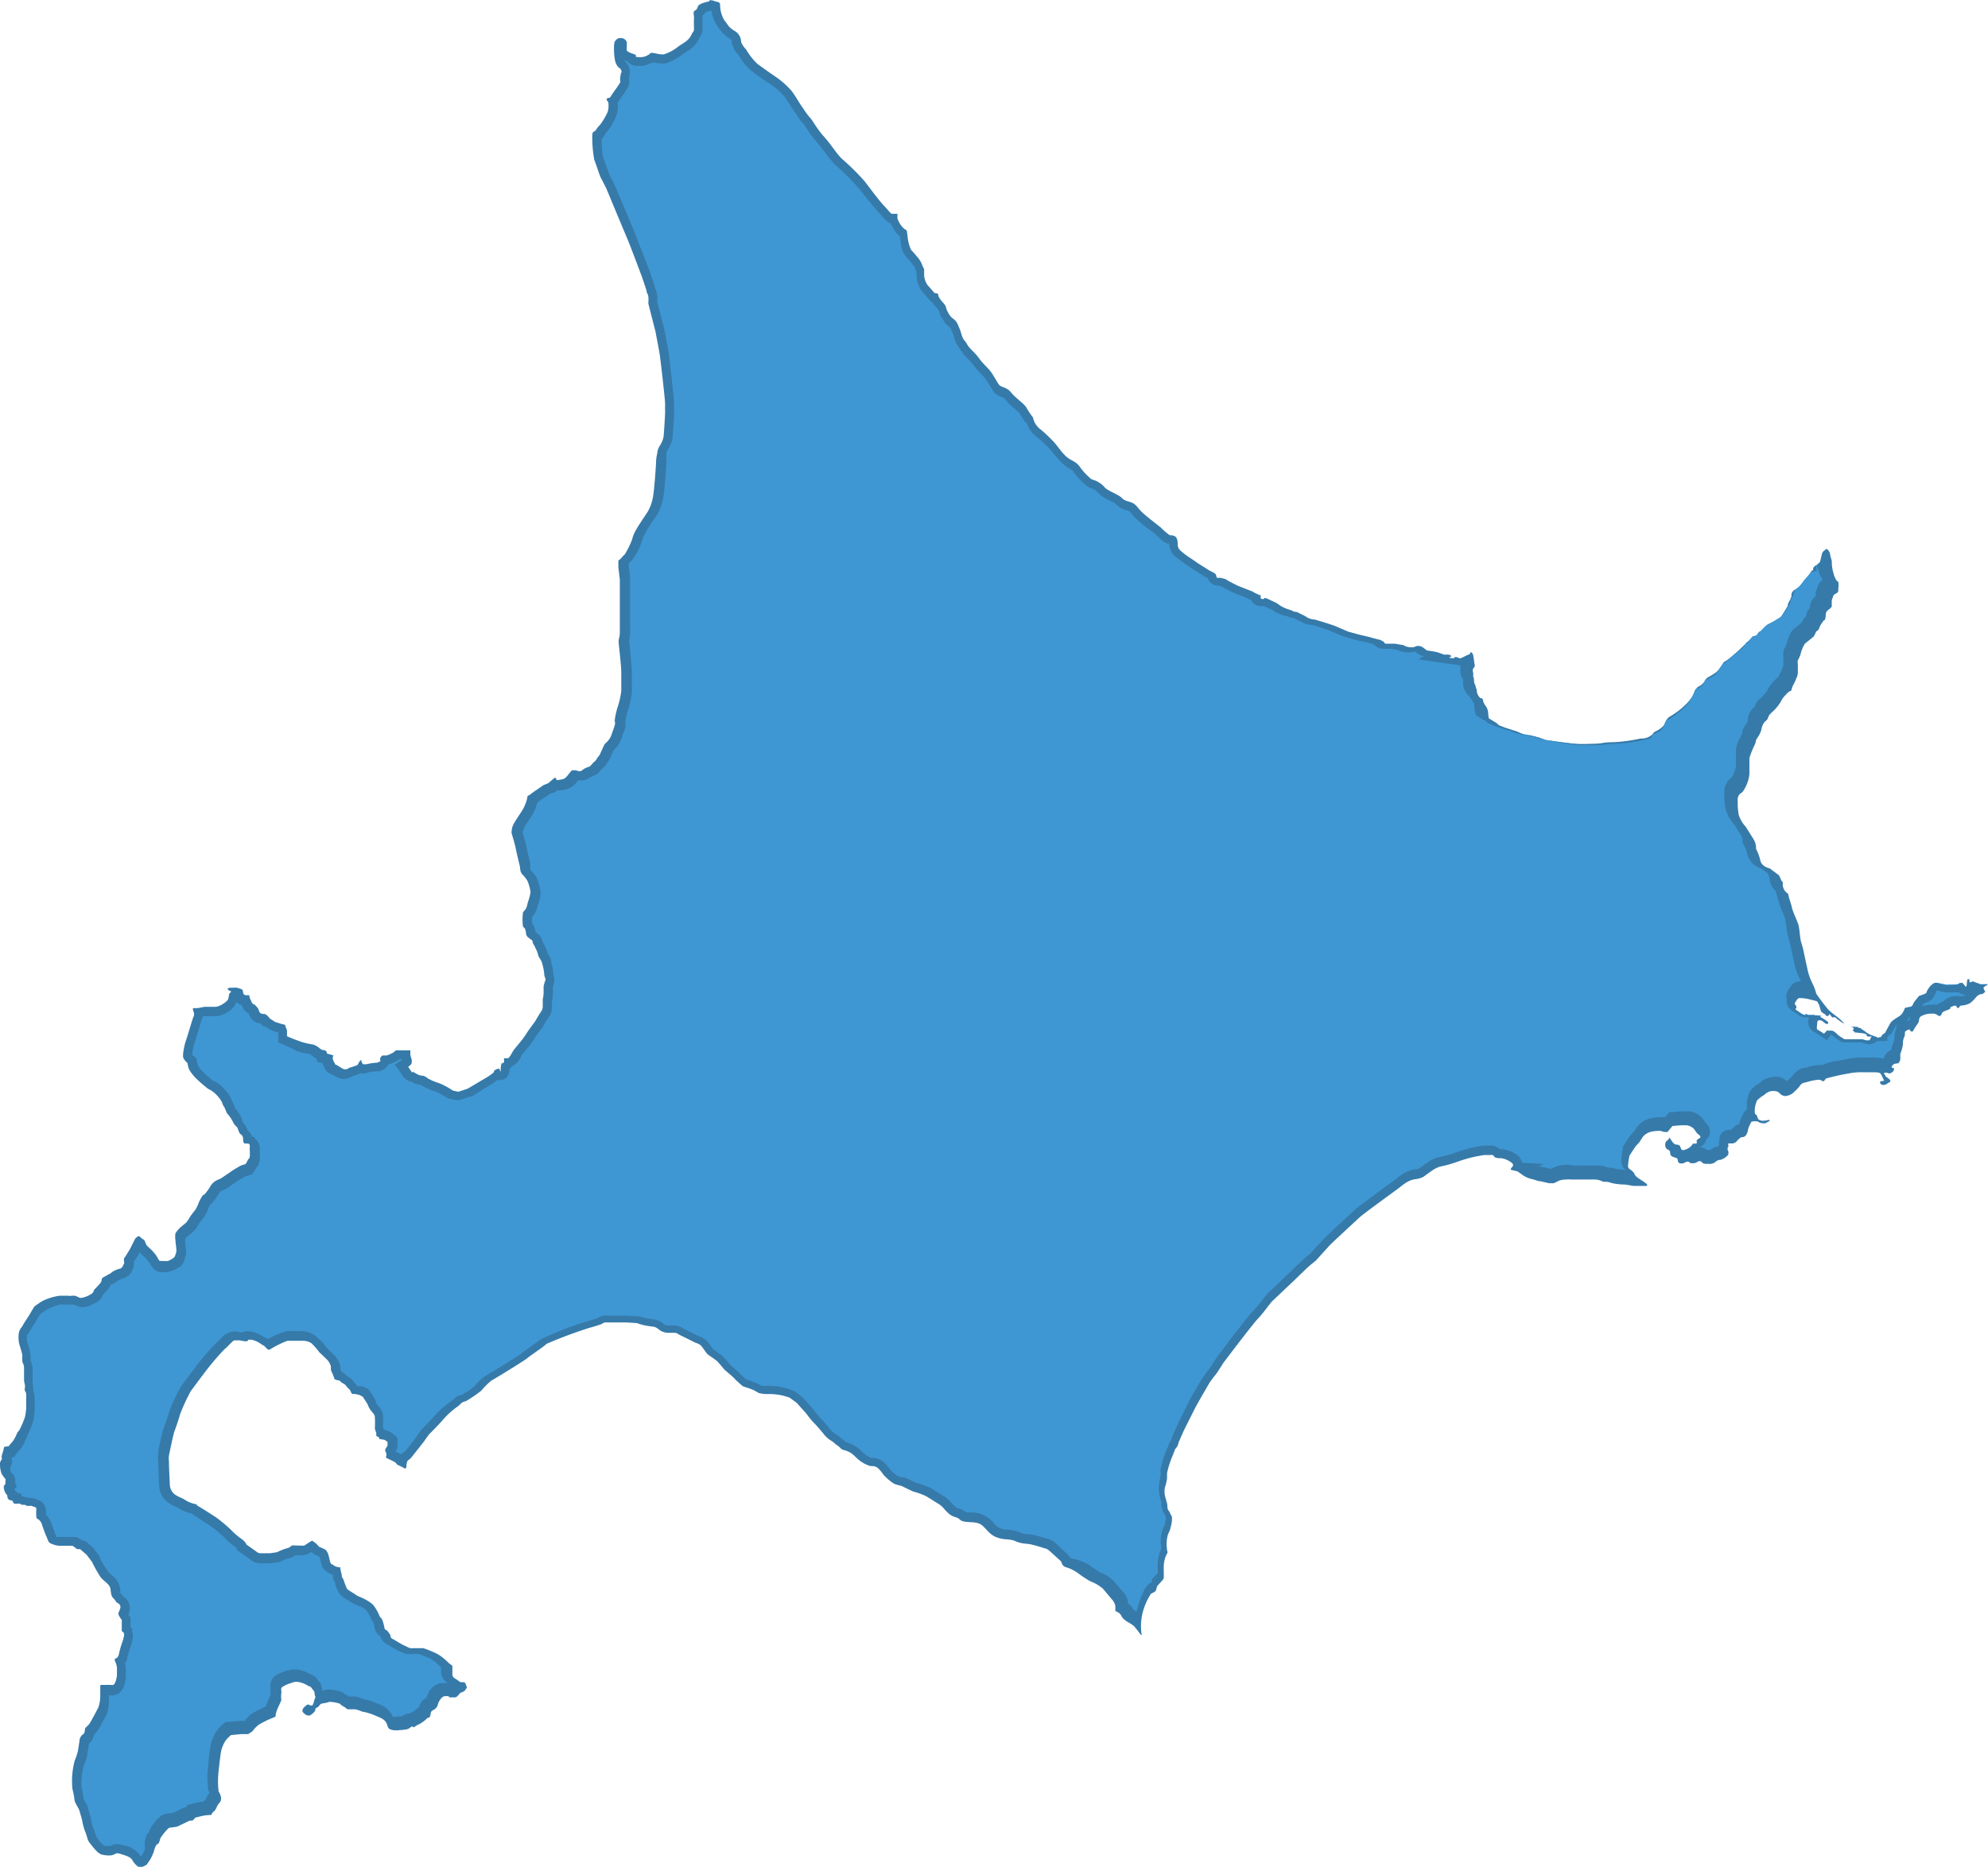
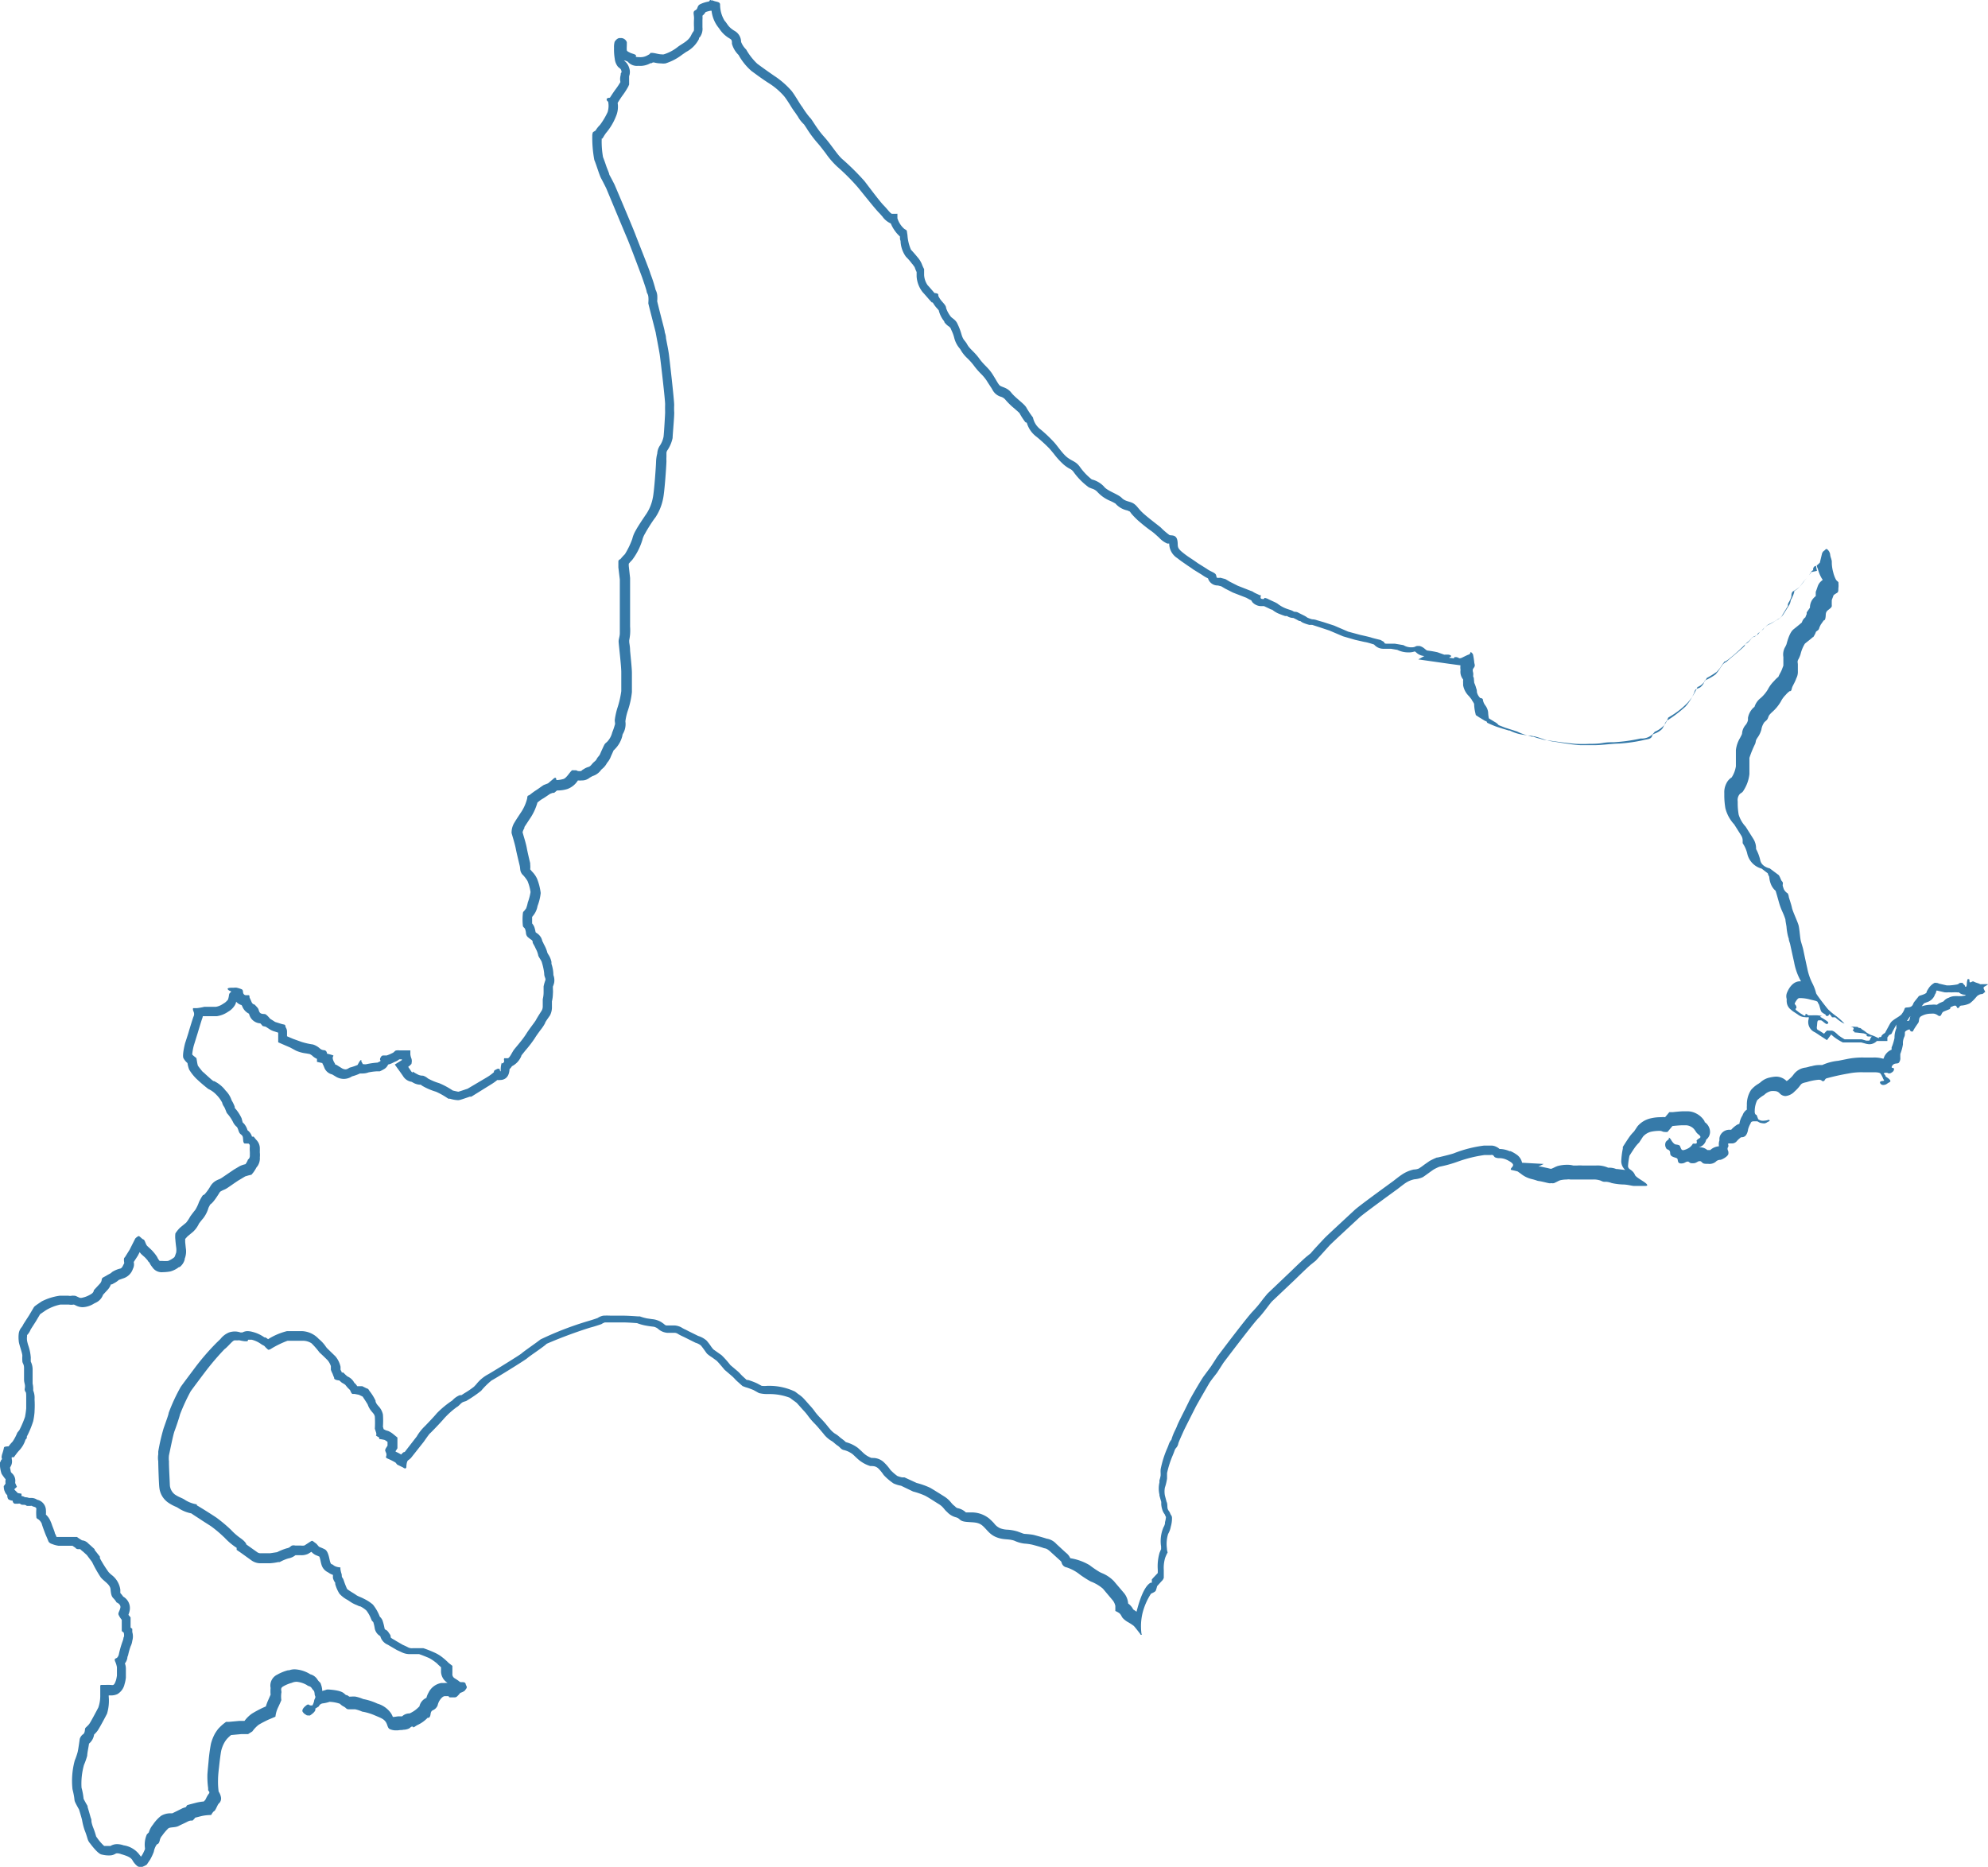
<svg xmlns="http://www.w3.org/2000/svg" viewBox="0 0 164.57 154.55">
  <defs>
    <style>.cls-1{fill:#3e97d3;}.cls-2{fill:#367aa9;}</style>
  </defs>
  <g id="レイヤー_2" data-name="レイヤー 2">
    <g id="日本地図">
-       <path class="cls-1" d="M11.47,154.12a2.9,2.9,0,0,0-.26-.39,1.74,1.74,0,0,0-1.12-.64,1.41,1.41,0,0,0-.43-.08.72.72,0,0,0-.37.1.64.64,0,0,1-.21.07,1.45,1.45,0,0,1-.31,0l-.17,0-.18,0a3.07,3.07,0,0,1-.7-.77l-.09-.11a.4.4,0,0,1-.07-.15,6.27,6.27,0,0,0-.26-.76,2.65,2.65,0,0,1-.13-.5l-.07-.3c-.08-.33-.25-.88-.25-.88A6.25,6.25,0,0,1,6.5,149a.31.31,0,0,1,0-.1,5.66,5.66,0,0,0-.16-.87,6,6,0,0,1,.21-2.11,4.5,4.5,0,0,0,.25-.71c.06-.25.17-1.12.17-1.12H7S7,144,7,144a1,1,0,0,0,.35-.66h0l.06-.06a2.35,2.35,0,0,0,.25-.28c.17-.24.66-1.17.76-1.38a3.29,3.29,0,0,0,.2-1.17c0-.07,0-.45,0-.48l.11,0,.27,0h.17a.8.8,0,0,0,.36-.08.87.87,0,0,0,.4-.59,2.19,2.19,0,0,0,.1-.48v-.72a1.23,1.23,0,0,0-.1-.43l0-.07.05,0a.78.78,0,0,0,.22-.39c0-.06,0-.13.06-.23a4.76,4.76,0,0,1,.23-.82,1.13,1.13,0,0,0,.12-.39.9.9,0,0,0,0-.57l0-.13-.15-.12,0-.31v-.57l-.08-.11a1.38,1.38,0,0,1-.2-.28.81.81,0,0,0,.16-.36.77.77,0,0,0-.42-.84,2.82,2.82,0,0,0-.26-.33c-.07-.06-.09-.09-.13-.5a1.51,1.51,0,0,0-.62-1,1.72,1.72,0,0,1-.27-.27,9.06,9.06,0,0,1-.67-1.19l-.47-.63-.37-.34L6.87,128l-.11-.11-.2,0H6.5l-.42-.28H5.65l-.71-.06a.76.76,0,0,1-.31-.07l-.19-.06h0A4.64,4.64,0,0,1,4.2,127c0-.1-.17-.48-.26-.73L3.85,126a1.27,1.27,0,0,0-.41-.52.63.63,0,0,1,0-.25,2,2,0,0,0,0-.34.58.58,0,0,0-.46-.51.75.75,0,0,0-.39-.13,1,1,0,0,0-.21,0,.67.67,0,0,0-.34-.07h-.1a.58.58,0,0,0-.38-.12H1.47l0-.22-.31,0-.1,0,0-.15-.15-.19a.54.54,0,0,1-.11-.14s0-.1,0-.16,0,0,0,0a1,1,0,0,0,.1-.18l.07-.13,0-.14a.67.67,0,0,1,0-.16A.45.45,0,0,0,.68,122l-.09-.11a.94.94,0,0,1-.09-.12,5.3,5.3,0,0,1-.1-.54.13.13,0,0,0,0-.06.31.31,0,0,0,0-.1L.52,121a.46.46,0,0,0,0-.38s0-.08,0-.11l.12-.39.26,0,.1-.13a2,2,0,0,1,.28-.34,2.68,2.68,0,0,0,.46-.82l.15-.18a7.08,7.08,0,0,0,.53-1.25,6.34,6.34,0,0,0,.11-.71c0-.21,0-.49,0-1a1.06,1.06,0,0,0-.12-.65,1.57,1.57,0,0,0,0-.25,1.75,1.75,0,0,0,0-.33,1.58,1.58,0,0,1,0-.28c0-.18,0-.36,0-.56v-.35a1.16,1.16,0,0,0-.12-.54,2.07,2.07,0,0,1,0-.47,3.67,3.67,0,0,0-.19-.84c0-.19-.1-.37-.12-.47a1.71,1.71,0,0,1,0-.48,1.61,1.61,0,0,1,.09-.26,1.44,1.44,0,0,0,.29-.45l.42-.64.4-.68.54-.38a4.32,4.32,0,0,1,1.33-.4s.48,0,.67,0a1.15,1.15,0,0,0,.3,0l.14,0,.15,0,.25.11a.72.72,0,0,0,.33.07,1.67,1.67,0,0,0,.75-.25l.16-.08a.75.75,0,0,0,.44-.51l.42-.46a.87.87,0,0,0,.24-.46l0,0,.36-.2a1,1,0,0,0,.39-.3h0l.48-.14a.87.87,0,0,0,.54-.57.56.56,0,0,0,0-.39.31.31,0,0,1,0-.11l.42-.66.44-.88a1.24,1.24,0,0,0,.18.14l0,.09a1.22,1.22,0,0,0,.22.4l.19.17c.1.1.22.2.3.29l.08.1a2.37,2.37,0,0,1,.19.25,1,1,0,0,0,.17.28.59.59,0,0,0,.6.3,3.67,3.67,0,0,0,.55,0,1.66,1.66,0,0,0,.56-.31.8.8,0,0,0,.34-.48l0-.1a1.41,1.41,0,0,0,.06-.67s0-.45,0-.55a1.84,1.84,0,0,1,0-.4s.17-.22.3-.36l.48-.38a2.1,2.1,0,0,0,.4-.59c0-.06.28-.37.39-.5a2.77,2.77,0,0,0,.38-.77h0s.09-.19.2-.37c0,0,0,0,.12-.09s.2-.13.6-.79a.89.89,0,0,1,.29-.31l.22-.11a1,1,0,0,0,.32-.16c.22-.14.93-.66,1-.69l.47-.27a2,2,0,0,1,.35-.12l.13,0,.08-.1a1.73,1.73,0,0,0,.22-.37l.09-.1a.71.71,0,0,0,.13-.5,1.87,1.87,0,0,0,0-.38v-.36a.59.59,0,0,0-.2-.49l-.11-.14H20.5a.76.76,0,0,0,0-.15.66.66,0,0,0-.29-.49.58.58,0,0,1-.11-.2,1,1,0,0,0-.2-.4.94.94,0,0,0-.1-.1.46.46,0,0,1-.14-.2,3.59,3.59,0,0,0-.53-.78,1.38,1.38,0,0,1-.08-.17,2,2,0,0,0-.14-.33l-.08-.14a.27.27,0,0,1-.06-.12,1.63,1.63,0,0,0-.4-.64l-.15-.16a2.16,2.16,0,0,0-.71-.54,5.49,5.49,0,0,1-.76-.64L16.49,89a3.72,3.72,0,0,1-.49-.63,1.6,1.6,0,0,1-.1-.42l0-.15-.12-.09a1.11,1.11,0,0,1-.24-.28,5,5,0,0,1,.17-1s.26-.78.3-.93.32-1.06.38-1.22a.72.72,0,0,0,.06-.43c.23,0,.48-.08.57-.1l.32,0h.58a1.9,1.9,0,0,0,.67-.24l.26-.17A1.74,1.74,0,0,0,19.2,83a.78.78,0,0,0,.09-.33,1,1,0,0,1,0-.17s0,0,.08-.09l.12-.15v0a1.4,1.4,0,0,1,.24.06.73.73,0,0,0,.11.31.61.61,0,0,0,.47.25c0,.05.07.15.15.32a.71.71,0,0,0,.42.4,1.1,1.1,0,0,0,.15.16,1.83,1.83,0,0,0,.12.31.74.74,0,0,0,.67.34,3.23,3.23,0,0,1,.24.25l0,.05.37.24a.73.73,0,0,0,.3.13l.32.11.2.06a.4.4,0,0,0,.09.15h0a.54.54,0,0,1,0,.08l-.05.63.24.11.53.23.49.26a2.64,2.64,0,0,0,.73.19l.31,0a1.18,1.18,0,0,1,.39.25,1.06,1.06,0,0,0,.47.23l0,.22.27.07.15,0a1.09,1.09,0,0,0,.12.36l.06.14c.06.14.16.39.44.39l.33.2a.94.94,0,0,0,.51.17.88.88,0,0,0,.49-.16c.12-.05.6-.2.71-.27l.06-.06.2.05H30a1.06,1.06,0,0,0,.38-.07,6.39,6.39,0,0,1,.79-.11h0l.06,0a1.63,1.63,0,0,0,.25-.12.45.45,0,0,0,.26-.44H32a1.1,1.1,0,0,0,.34-.13l.18-.08a1.21,1.21,0,0,0,.31-.19.23.23,0,0,1,.15,0l.21,0h.35a.8.8,0,0,0,.05.24l0,.13a.31.31,0,0,1,0,.2h0a.67.67,0,0,1-.12.1l-.34.22.45.62a.6.6,0,0,0,.47.32h0a1.17,1.17,0,0,0,.2.12.93.93,0,0,0,.49.13.45.45,0,0,1,.22.1l.11.08a4.55,4.55,0,0,0,1,.44,5.61,5.61,0,0,1,1,.56l0,0h.07a2.6,2.6,0,0,0,.55.11,3.74,3.74,0,0,0,.89-.26c.07,0,1.29-.75,1.67-1a4.64,4.64,0,0,0,.65-.48l0,0,.28,0c.19,0,.41-.1.41-.6,0,0,0-.07,0-.12a.59.59,0,0,0,.3-.38c.35,0,.53-.35.71-.67l.12-.2.26-.33a8.86,8.86,0,0,0,.74-1,6.34,6.34,0,0,1,.49-.71,2.87,2.87,0,0,0,.35-.52c0-.11.29-.48.44-.7a1.07,1.07,0,0,0,.14-.59c0-.13,0-.5,0-.54h0a2.36,2.36,0,0,0,.08-.56c0-.2,0-.28,0-.35a.47.47,0,0,1,0-.17.49.49,0,0,1,0-.2,1.54,1.54,0,0,0,.09-.28.7.7,0,0,0-.06-.41.54.54,0,0,1,0-.2,3,3,0,0,0-.14-.76c0-.08,0-.15,0-.2a1.7,1.7,0,0,0-.22-.5A1.06,1.06,0,0,1,45,79a2,2,0,0,0-.22-.58l-.07-.15-.09-.17,0-.08v0l-.08-.2a.65.65,0,0,0-.26-.28l-.13-.1c-.1-.08-.1-.1-.11-.17a1.62,1.62,0,0,0-.08-.37.68.68,0,0,0-.16-.26,3.57,3.57,0,0,1,0-.88l.2-.24a1.74,1.74,0,0,0,.19-.65,3.49,3.49,0,0,0,.24-.94,4.2,4.2,0,0,0-.27-1,1.54,1.54,0,0,0-.35-.48l-.16-.19a.27.27,0,0,1-.09-.22,1.35,1.35,0,0,0,0-.33l0-.11c-.08-.34-.23-.94-.29-1.27s-.17-.69-.27-1l-.09-.31c0-.06,0-.21.2-.57.09-.18.29-.47.44-.7l.16-.24a3.89,3.89,0,0,0,.51-1.22l.22-.17c.1-.07.21-.16.33-.23l.48-.31.19-.13.25-.09.06,0s.18-.14.34-.29a.36.36,0,0,0,.2,0,2.2,2.2,0,0,0,.65-.1,1.38,1.38,0,0,0,.67-.58l.14-.17.18,0a.46.46,0,0,0,.29.06.57.57,0,0,0,.45-.15l.24-.14a.27.27,0,0,1,.13-.05,1,1,0,0,0,.48-.35.64.64,0,0,1,.16-.17,1,1,0,0,0,.3-.35.38.38,0,0,1,.07-.11,1.47,1.47,0,0,0,.31-.5l.1-.23c.06-.13.14-.32.16-.35l.16-.13a1.94,1.94,0,0,0,.5-.93c0-.14.09-.24.13-.33a1.57,1.57,0,0,0,.11-.35.89.89,0,0,0,0-.3.59.59,0,0,1,0-.13,6.48,6.48,0,0,1,.19-.87l.05-.16a6.28,6.28,0,0,0,.3-1.38c0-.29,0-.67,0-1v-.54c0-.34-.08-1.15-.15-1.8,0-.37-.07-.67-.07-.75a1.48,1.48,0,0,1,0-.24,1.86,1.86,0,0,0,.06-.43c0-.18,0-.4,0-.6s0-.22,0-.31v-.29c0-.43,0-1.13,0-1.43s0-1.83,0-1.83l-.12-1.08v-.31l.07-.09a4.92,4.92,0,0,1,.33-.38,5.12,5.12,0,0,0,.73-1.46A2.55,2.55,0,0,1,53,44c.16-.31.65-1,.89-1.38a4.11,4.11,0,0,0,.56-1.41c.12-.54.27-2.79.27-3.05a1.84,1.84,0,0,1,.06-.41l0-.21a.89.89,0,0,1,.16-.49,2.43,2.43,0,0,0,.36-.9c0-.24.15-1.87.13-2.06a5.83,5.83,0,0,1,0-.61c0-.41-.38-3.79-.43-4.16L54.79,28l-.1-.51a18.2,18.2,0,0,0-.48-1.93L54.06,25v-.12c0-.11,0-.25,0-.39a1.48,1.48,0,0,0-.11-.39c-.06-.24-.32-1-.43-1.33-.05-.11-1-2.6-1.26-3.25l-1.71-4.1s-.27-.55-.43-.84a6.38,6.38,0,0,1-.3-.8c-.09-.28-.18-.55-.25-.71a7,7,0,0,1-.14-1.59c0-.14,0-.28,0-.29l.18-.1,0-.08a1.9,1.9,0,0,1,.27-.38,5.39,5.39,0,0,0,.74-1.19,2,2,0,0,0,.08-1h0l.1-.09s.28-.45.46-.68A6.53,6.53,0,0,0,51.67,7l0-.07V6.84s0-.26.05-.51a.22.22,0,0,1,0-.09l0-.06a.54.54,0,0,0,0-.4.78.78,0,0,0-.3-.45.76.76,0,0,1-.24-.51,4.85,4.85,0,0,1,0-.83,2.61,2.61,0,0,1,0-.4h0s.06,0,.09-.06l.1.07,0,.1a2.11,2.11,0,0,1,0,.32,1,1,0,0,0,0,.24.73.73,0,0,0,.42.44l.26.1.09,0,0,.1a.68.68,0,0,0,.59.19,1.44,1.44,0,0,0,.8-.17l.09,0L54,4.79a1.31,1.31,0,0,1,.27,0,2.62,2.62,0,0,0,.51.07,1.09,1.09,0,0,0,.26,0,4.25,4.25,0,0,0,1.25-.65A2.53,2.53,0,0,1,56.63,4a2.1,2.1,0,0,0,.91-.91.85.85,0,0,1,.13-.23.83.83,0,0,0,.13-.59,2.77,2.77,0,0,1,0-.39l0-.23a1.72,1.72,0,0,0,0-.43V1.14a.64.64,0,0,0,.29-.39l.07-.08a2.57,2.57,0,0,1,.59-.18l.25,0v0A1.39,1.39,0,0,0,59.2.5h0A2.74,2.74,0,0,0,59.7,2a1.46,1.46,0,0,1,.16.21,2.15,2.15,0,0,0,.72.69.63.63,0,0,1,.38.56l0,.13a1.88,1.88,0,0,0,.51.81,4.68,4.68,0,0,0,1,1.21c.42.31.89.65,1.42,1a6.52,6.52,0,0,1,1.37,1.19c.18.23.35.51.51.76a4.62,4.62,0,0,0,.38.57l.23.35a2.07,2.07,0,0,0,.47.58,4.11,4.11,0,0,1,.24.37,10.94,10.94,0,0,0,.86,1.16c.27.3.5.62.73.91a6,6,0,0,0,.87,1,17.86,17.86,0,0,1,1.74,1.74l.32.39c.61.77,1.19,1.48,1.43,1.72s.2.22.29.32c.25.3.42.49.67.49h0a2.24,2.24,0,0,0,.73,1.14l.08.06s.08.52.08.52a2,2,0,0,0,.34,1.1,6.2,6.2,0,0,1,.51.59l.08.1a1.34,1.34,0,0,1,.22.34,2.18,2.18,0,0,0,.14.33s0,.08.06.14,0,.22,0,.37a2,2,0,0,0,.39,1.07c.1.1.55.63.55.63l.1.11.15,0a1.47,1.47,0,0,0,.16.29,3.1,3.1,0,0,0,.27.34,2.31,2.31,0,0,1,.2.26,1.7,1.7,0,0,0,.4.83,1,1,0,0,0,.29.3.81.81,0,0,1,.29.32l.09.21a3.6,3.6,0,0,1,.21.6,1.8,1.8,0,0,0,.35.69,1.41,1.41,0,0,1,.16.24,3.07,3.07,0,0,0,.49.58,4.51,4.51,0,0,1,.54.62,7,7,0,0,0,.57.66,3.3,3.3,0,0,1,.53.65l.29.44a2.34,2.34,0,0,1,.22.37.83.83,0,0,0,.49.37,1,1,0,0,1,.51.33,5.52,5.52,0,0,0,.73.72,2.91,2.91,0,0,1,.5.49,4.87,4.87,0,0,0,.44.67l.11.16a1.76,1.76,0,0,0,.71,1,11.57,11.57,0,0,1,1,.94,5,5,0,0,1,.45.51,7,7,0,0,0,.74.83,3.1,3.1,0,0,0,.46.31,1.36,1.36,0,0,1,.44.37A5.6,5.6,0,0,0,90.29,40l.21.09a1.24,1.24,0,0,1,.6.38,2.64,2.64,0,0,0,.94.64,2.22,2.22,0,0,1,.56.33,1.38,1.38,0,0,0,.73.43,1.25,1.25,0,0,1,.31.12,1.36,1.36,0,0,1,.3.29,4.62,4.62,0,0,0,.51.53c.3.27.66.55,1,.78s.32.24.43.34l.33.3a1.66,1.66,0,0,0,.53.4l.19,0c.18,0,.19,0,.21.12a.93.93,0,0,1,0,.23,1.08,1.08,0,0,0,.53.93c.32.25.51.38.73.53s.32.2.55.38l.77.48a2.86,2.86,0,0,0,.42.24l.21.11c.07.4.33.46.48.46h.07l.09,0,.32.08.33.19.67.35,1.22.47.25.14.27.14a.39.39,0,0,0,.1.18.59.59,0,0,0,.49.2h.25v0l.42.2a1.68,1.68,0,0,1,.3.15l.11.08a1.42,1.42,0,0,0,.45.27,3.87,3.87,0,0,0,.5.19l.24.09a.63.63,0,0,0,.37.11h0a.2.2,0,0,1,.12,0l.25.12.24.13.15.09a.8.8,0,0,0,.21.11,1.87,1.87,0,0,0,.36.12,2,2,0,0,1,.32,0l.08.06,0,0,.14,0v0l.33.12.86.28,1.14.48,1,.29.88.21c.08,0,.6.16.76.2l.14.08a.63.63,0,0,0,.51.26c.28,0,.68,0,.68,0l.57.1a1.77,1.77,0,0,0,.81.2,1,1,0,0,0,.49-.11.82.82,0,0,1,.4.2.7.7,0,0,0,.45.2c.08,0,.44.07.73.13l.28.1-.27.15,1,.22,1.55.22-.3-.3,0,0,.38-.16h0a1.59,1.59,0,0,1,0,.23,1.17,1.17,0,0,0,0,.22v.11a.77.77,0,0,0-.1.55.51.51,0,0,1,0,.17.61.61,0,0,0,.14.47l.1.12a.9.9,0,0,0,0,.19l0,.15c0,.05,0,.11,0,.25a1.5,1.5,0,0,0,.38.7l.13.12h0a2,2,0,0,0,.18.36l.06.08a.91.91,0,0,1,.15.34,3.61,3.61,0,0,0,.07.59l0,.15.14.09.51.31a.77.77,0,0,1,.2.15l.06.07.09.05s.38.17.56.23l.46.14c.23.07.47.14.53.17a3.82,3.82,0,0,0,1,.34c.2,0,.59.09.59.09l.3.09.17.06c.15,0,.35.12.55.17a3.34,3.34,0,0,0,.52.1c.5.08,1.79.26,2.34.3a11.05,11.05,0,0,0,1.13,0c.26,0,.65,0,1-.07s.71-.07.94-.07a12.76,12.76,0,0,0,2.13-.29l.21,0a1,1,0,0,0,.72-.38.45.45,0,0,0,.07-.14,2.21,2.21,0,0,0,.73-.44,1.56,1.56,0,0,0,.26-.45,1.11,1.11,0,0,1,.14-.25s.15-.1.28-.19a6.69,6.69,0,0,0,1.29-1,3.69,3.69,0,0,0,.63-.9l.06-.12a1,1,0,0,0,.12-.28.28.28,0,0,1,.12-.08.73.73,0,0,0,.41-.28,1.24,1.24,0,0,0,.27-.42,4.83,4.83,0,0,0,.84-.51,2.09,2.09,0,0,0,.36-.45l.11-.16c.05-.06.08-.12.12-.17s.05-.1.1-.13a.3.3,0,0,1,.11-.07l.21-.15a17.39,17.39,0,0,0,1.45-1.29l.06-.11a1.08,1.08,0,0,0,.31-.26.93.93,0,0,0,.13-.15.61.61,0,0,1,.14-.14l.1,0a.51.51,0,0,0,.37-.34h0a.31.31,0,0,0,.1-.05,1,1,0,0,0,.18-.15l.1-.11.17-.17.15-.12a.73.73,0,0,1,.19-.1c.22-.11.33-.18.45-.25l.22-.14a.92.92,0,0,0,.44-.4l.17-.27c.08-.14.18-.3.26-.42a.61.61,0,0,0,.11-.37,2,2,0,0,0,.29-.65l0-.07v-.07a.18.18,0,0,1,.12-.14,1.76,1.76,0,0,0,.46-.36,3.27,3.27,0,0,0,.28-.35l.07-.1.19-.22a4.78,4.78,0,0,0,.32-.39l.11-.17.37-.08-.11-.32a.46.46,0,0,0,.14-.07c.09-.07.3-.27.3-.27l.07-.08.16-.68c0,.06,0,.15.07.25l0,.12a2.07,2.07,0,0,0,0,.21,3.75,3.75,0,0,0,.13.82,2.67,2.67,0,0,0,.25.66.87.87,0,0,0,.16.2v.06a1.09,1.09,0,0,1,0,.18.91.91,0,0,0,0,.17v0c-.21.13-.38.26-.42.47l-.13.35s0,.3,0,.47l-.09.08a.93.93,0,0,0-.28.28.81.81,0,0,0-.12.48c0,.06,0,.09,0,.13a.41.41,0,0,0-.14.15l-.2.28-.14.28,0,.14-.09,0-.09.08-.1.19a1.22,1.22,0,0,1-.07.17.58.58,0,0,0-.15.11c-.12.11-.24.2-.35.29l-.24.19a2.38,2.38,0,0,0-.47,1.07h0s-.06.15-.14.31a.79.79,0,0,0-.1.56v.61a.56.56,0,0,1-.05.3l-.06.17a3.7,3.7,0,0,1-.22.48,3.09,3.09,0,0,0-.17.39,1.81,1.81,0,0,0-.33.28l-.08.08a2.53,2.53,0,0,0-.45.63,3.66,3.66,0,0,1-.66.8,1.13,1.13,0,0,0-.43.6c0,.06,0,.06-.09.12l-.13.13a1.22,1.22,0,0,0-.3.6l0,.14a1.5,1.5,0,0,1-.27.57.83.83,0,0,0-.22.5.28.28,0,0,1,0,.11,4.15,4.15,0,0,1-.19.43,2.27,2.27,0,0,0-.31.85v.4c0,.26,0,.61,0,.94a2.56,2.56,0,0,1-.39,1.11l-.11.14a.88.88,0,0,0-.34.37,1.22,1.22,0,0,0-.13.65l0,.18a6.25,6.25,0,0,0,.08,1,2.74,2.74,0,0,0,.68,1.21l.58.92a1.1,1.1,0,0,1,.18.62v.12l.06.1a3.34,3.34,0,0,1,.3.82,1.33,1.33,0,0,0,1,.94l.63.47a.66.66,0,0,1,.07.15.84.84,0,0,0,.15.3.92.92,0,0,0,.08.51,1.11,1.11,0,0,0,.4.54.29.29,0,0,1,0,.09l.1.38c.06.19.13.41.16.56a7,7,0,0,0,.29.77c.11.27.23.54.27.69s.06.41.09.65.07.54.1.67l.07.26a4.27,4.27,0,0,1,.13.48c.05.24.24,1.14.32,1.49a5.76,5.76,0,0,0,.53,1.46,2.05,2.05,0,0,1,.15.42,1.15,1.15,0,0,0,.09.28h0l-.21-.05a2.93,2.93,0,0,0-.78-.1H149c-.47,0-.73.71-.73.71a.43.43,0,0,0,.05.35l0,0v.23a.5.5,0,0,0,.22.37,1,1,0,0,0,.24.18l.29.19a.68.68,0,0,0,.39.15h.3v0h.47a.94.94,0,0,0-.11.46v.11c-.08.47.13.66.31.73a4.45,4.45,0,0,1,.44.28l.3.19.21-.28.1-.12.2,0a1.33,1.33,0,0,1,.27.23,4.78,4.78,0,0,0,.64.43l.08,0h.29a2.61,2.61,0,0,0,.39,0h.08l.34,0,.31,0h.12l.28.08a1.25,1.25,0,0,0,.3,0,.46.46,0,0,0,.44-.32l0,0a.82.82,0,0,0,.34.11h.33l0-.15a.43.43,0,0,0,.19-.23.67.67,0,0,1,.14-.09l.1-.06.05-.1s.3-.58.41-.75.15-.17.49-.39a1.58,1.58,0,0,0,.49-.42,2.1,2.1,0,0,0,.22-.37.72.72,0,0,0,.28,0,.79.79,0,0,0,.48-.49,1.5,1.5,0,0,1,.17-.23l.21-.26h0a.71.71,0,0,0,.28-.08.66.66,0,0,0,.44-.4l0-.08.13-.19c.15-.19.25-.25.29-.26l.05,0,.09,0,.65.14a1.24,1.24,0,0,0,.27,0l.38,0,.21,0a.87.87,0,0,0,.37-.1.43.43,0,0,0,.39.27h0a.42.42,0,0,0,.44-.33h0a.56.56,0,0,0,.21,0,1.3,1.3,0,0,0,.31.09l.1,0,.11.06a.49.49,0,0,0,0,.15l-.12,0a1.07,1.07,0,0,0-.32.19l-.22.25a2.88,2.88,0,0,1-.36.33,1.52,1.52,0,0,1-.42.1l-.14,0a.52.52,0,0,0-.2.07l-.09,0-.19,0a.58.58,0,0,0-.32.09.5.5,0,0,0-.35.27l-.38.15a.72.72,0,0,0-.3.26l-.25-.09a1.69,1.69,0,0,0-.33,0,2,2,0,0,0-1.08.3.81.81,0,0,0-.29.54l-.19.34-.09.15-.19,0a.76.76,0,0,0-.44.17.56.56,0,0,0-.27.53.41.41,0,0,1,0,.12,1.35,1.35,0,0,0-.15.68,3.47,3.47,0,0,1-.2.77l0,.09.05.37a.15.15,0,0,1,0,.09.88.88,0,0,0-.58.31.5.5,0,0,0-.11.47v0h-.21a.82.82,0,0,0-.25.07,1.8,1.8,0,0,0-.78-.12h-.77a6,6,0,0,0-1.29.11l-.77.16a4.13,4.13,0,0,0-1.19.3l-.15.11a.89.89,0,0,0-.32-.05A2,2,0,0,0,150,89l-.51.12a1,1,0,0,0-.77.43,2.35,2.35,0,0,1-.41.43c-.27.25-.43.29-.5.29s-.13,0-.24-.14a.86.86,0,0,0-.62-.27,1.91,1.91,0,0,0-.42.06,1.15,1.15,0,0,0-.59.29l-.1.08-.14.09a2.11,2.11,0,0,0-.53.44,2.27,2.27,0,0,0-.27,1.08.72.72,0,0,0,.14.53.63.63,0,0,0-.41.19l-.11.13v.09a2.1,2.1,0,0,0-.23.59.62.62,0,0,1-.11.32h-.06a.46.46,0,0,0-.21,0,2.5,2.5,0,0,0-.46.41c-.05.05-.05.05-.16.05h-.14a.51.51,0,0,0-.44.18l-.11.16.07.25h0s-.09.11-.08.29a.56.56,0,0,0,.08.25.85.85,0,0,1-.36.24h0a.81.81,0,0,0-.6.3h0a2.06,2.06,0,0,1-.33,0h-.25a.5.5,0,0,0-.24-.18l-.07,0-.16,0a.74.74,0,0,0-.37.11.77.77,0,0,1-.17.07H140l-.07-.07-.09-.06-.2,0a.85.85,0,0,0-.35.09l-.08,0,0-.08a.6.6,0,0,0-.46-.38l-.17-.06a.37.37,0,0,0-.06-.33.54.54,0,0,0,.22,0h0c0,.06,0,.11.08.18a.55.55,0,0,0,.49.29,1.23,1.23,0,0,0,.52-.17l.09-.05a1,1,0,0,0,.39-.33l.26,0,.16-.19a.5.5,0,0,0,.08-.28l.06,0a.5.5,0,0,0,.24-.38.72.72,0,0,0-.32-.55.57.57,0,0,1-.14-.15,1.42,1.42,0,0,0-.54-.52,1.24,1.24,0,0,0-.58-.14h-.3c-.25,0-.85.07-.85.07l-.15,0-.41.48h-.06a1.12,1.12,0,0,0-.39-.09,3.28,3.28,0,0,0-.78.09,1.7,1.7,0,0,0-.9.53l-.33.5a2.32,2.32,0,0,0-.23.25,10.36,10.36,0,0,0-.59.87l0,.06v.06a5.42,5.42,0,0,0-.12,1,.74.74,0,0,0,.37.58l.12.11a.44.44,0,0,1,.1.12.86.86,0,0,0,.34.41h-.08l-.32,0-.58-.07a8.33,8.33,0,0,1-.83-.1l-.1,0a1.19,1.19,0,0,0-.42-.09h-.24a1.42,1.42,0,0,0-.9-.19h-.11a2.74,2.74,0,0,0-.37,0h-.46a2.29,2.29,0,0,0-.39,0l-.31,0a2.44,2.44,0,0,0-.52-.06,2.25,2.25,0,0,0-.66.08,2.18,2.18,0,0,0-.27.11l-.27.13h-.23l-.27-.06a3.24,3.24,0,0,0-.54-.11l-.14,0a3.17,3.17,0,0,0-.45-.13,1.28,1.28,0,0,1-.55-.25l-.22-.15-.07,0v-.11l-.43-.11c.06-.19,0-.44-.32-.68a1.8,1.8,0,0,0-.4-.23l-.1,0a1.77,1.77,0,0,0-.72-.13.41.41,0,0,1-.16,0s-.07-.13-.2-.19a.64.64,0,0,0-.3-.07l-.25,0-.29,0a10.88,10.88,0,0,0-2.36.6,9.91,9.91,0,0,1-1.43.38,4.16,4.16,0,0,0-.58.27l-.44.31a5,5,0,0,1-.47.32,1.21,1.21,0,0,1-.51.13,2.41,2.41,0,0,0-.93.37c-.15.1-.68.52-.68.52-.28.2-2.86,2.06-3.19,2.38l-.84.78c-.84.78-1.49,1.38-1.64,1.54s-1.07,1.18-1.14,1.26l-.33.26c-.23.17-1.19,1.11-1.38,1.3l-1.86,1.76c-.06.07-.19.22-.34.42a13.13,13.13,0,0,1-.86,1c-.5.52-2.81,3.59-2.91,3.72l-.52.81-.66.89c-.15.21-1,1.74-1.18,2-.05.11-.2.41-.37.74-.25.51-.54,1.1-.6,1.24l-.15.37c-.26.57-.3.67-.3.78h0a1.5,1.5,0,0,0-.1.15.76.76,0,0,0-.18.31c0,.07-.07.18-.16.39a8.25,8.25,0,0,0-.48,1.55,1.91,1.91,0,0,0,0,.3v.18a2.17,2.17,0,0,1-.11.5l0,.17a1.93,1.93,0,0,0,0,.8l.15.56a2.34,2.34,0,0,1,0,.26,1.91,1.91,0,0,0,.07.36,1,1,0,0,0,.14.29l.06.1a1.23,1.23,0,0,0,.1.2,1.43,1.43,0,0,1-.06.67,1.49,1.49,0,0,1-.19.5,2.86,2.86,0,0,0-.15,1.42,1.59,1.59,0,0,0,0,.26,3.11,3.11,0,0,0-.16.38A3.3,3.3,0,0,0,96,130c0,.11,0,.38,0,.51l-.07.09-.39.41-.07.08,0,.09s0,.22-.08.31,0,0,0,0a.55.55,0,0,0-.13.05c-.54.27-1,1.91-1,1.93a4.1,4.1,0,0,0-.12.84h0a2,2,0,0,0-.26-.18l-.23-.14a1.86,1.86,0,0,1-.39-.3.41.41,0,0,1,0-.09,1,1,0,0,0-.33-.38.51.51,0,0,0-.13-.09v-.19a1.28,1.28,0,0,0-.27-.65l-.86-1a2.58,2.58,0,0,0-.89-.57l-.2-.1c-.22-.13-.7-.45-.9-.61a4.11,4.11,0,0,0-1.23-.6.14.14,0,0,1-.1-.07.72.72,0,0,0-.25-.41c-.11-.08-.34-.3-.59-.53l-.27-.25a1,1,0,0,0-.6-.33l-1-.28a4.42,4.42,0,0,0-.72-.11,1,1,0,0,1-.38-.08c-.08,0-.19-.08-.36-.13a3.06,3.06,0,0,0-.72-.13,2.61,2.61,0,0,1-.71-.14,1.61,1.61,0,0,1-.68-.51,3.23,3.23,0,0,0-.37-.37,2,2,0,0,0-1.31-.42l-.28,0c-.24,0-.28,0-.34-.11a.91.91,0,0,0-.46-.25.85.85,0,0,1-.43-.24l-.16-.14a1,1,0,0,1-.18-.18,2.05,2.05,0,0,0-.56-.5l-.38-.24c-.27-.17-.52-.33-.74-.45a6.51,6.51,0,0,0-1.08-.38l-1-.46a2.69,2.69,0,0,1-.61-.19,4.28,4.28,0,0,1-.7-.6,3.41,3.41,0,0,0-.49-.58.94.94,0,0,0-.67-.27l-.17,0a2.16,2.16,0,0,1-.71-.38l-.3-.27a3.74,3.74,0,0,0-.29-.25,2.32,2.32,0,0,0-.87-.42c-.07,0-.07,0-.14-.1a1.5,1.5,0,0,0-.25-.21l-.21-.16a2,2,0,0,0-.36-.27,2.23,2.23,0,0,1-.55-.51l-.08-.1c-.19-.23-.45-.54-.62-.71a5.76,5.76,0,0,1-.51-.58,5.55,5.55,0,0,0-.45-.55l-.52-.58a4,4,0,0,0-.34-.27,2.54,2.54,0,0,1-.28-.21,4.68,4.68,0,0,0-1.9-.4h-.16a2.75,2.75,0,0,1-.63-.06l-.38-.22a5.11,5.11,0,0,0-.75-.27l-.14-.06-.42-.37a1,1,0,0,1-.14-.15l-.26-.25-.63-.54a9.18,9.18,0,0,0-.68-.77l-.38-.27a2.79,2.79,0,0,1-.35-.25s-.1-.13-.17-.24-.28-.38-.36-.47a1.7,1.7,0,0,0-.6-.31l-.78-.4-.25-.12-.35-.17a.78.78,0,0,0-.43-.14h-.13l-.5,0a.74.74,0,0,1-.47-.2l-.12-.09a1,1,0,0,0-.34-.16s-.11,0-.32-.07l-.42-.06a3.55,3.55,0,0,1-.69-.19l0,0h-.06s-.75,0-1.19,0h-1s-.49,0-.57,0a.89.89,0,0,0-.41.18h0s-.48.17-.83.26A32.16,32.16,0,0,0,45,111c-.07.06-.49.37-.78.57-.51.38-.73.54-.82.62s-2.61,1.65-2.84,1.76a3.22,3.22,0,0,0-.8.75l-.19.19a5.86,5.86,0,0,1-.88.61c-.2.12-.24.14-.28.19l-.17,0a1.16,1.16,0,0,0-.43.31l-.11.11a6.73,6.73,0,0,0-1.24,1.09c-.23.28-1,1.06-1.07,1.14s-.1.06-.6.78l-1,1.32-.14.11a.64.64,0,0,0-.27.49l-.19-.11-.1-.12a1.65,1.65,0,0,0-.6-.34l-.07,0v0a.66.66,0,0,0-.07-.32l.2-.32.08-.6-.17-.13a1.31,1.31,0,0,0-.33-.22,1.29,1.29,0,0,0-.35-.07l0-.07-.21-.11v0l-.11-.37a7.94,7.94,0,0,0,0-1,1.07,1.07,0,0,0-.28-.52l-.12-.14a1.39,1.39,0,0,1-.19-.35,4.47,4.47,0,0,0-.48-.79l-.06-.09-.4-.19-.52-.12v0a.85.85,0,0,0-.22-.31,1.33,1.33,0,0,1-.12-.12c0-.16-.16-.27-.5-.44l-.14-.14-.11-.09h-.14l-.08,0-.06-.13a1.86,1.86,0,0,0-.12-.3.59.59,0,0,1,0-.13c0-.06,0-.15,0-.27a1.69,1.69,0,0,0-.35-.69l-.7-.68a1.59,1.59,0,0,1-.2-.24,2.68,2.68,0,0,0-.48-.53,1.67,1.67,0,0,0-1-.3.84.84,0,0,0-.24,0s0,0-.07,0-.67,0-.88,0a7.31,7.31,0,0,0-1.67.76l-.08-.08a.73.73,0,0,0-.26-.19l-.11-.07a2.66,2.66,0,0,0-.94-.44,1.3,1.3,0,0,0-.3,0h-.25l-.07.12h0a.91.91,0,0,1-.26,0,1.29,1.29,0,0,0-.36-.06,1.1,1.1,0,0,0-.35.06,1.53,1.53,0,0,0-.56.45,2.77,2.77,0,0,1-.36.34,22.88,22.88,0,0,0-1.72,2l-.26.36L15.27,115a14.07,14.07,0,0,0-.93,2c0,.14-.21.66-.44,1.32-.11.3-.28,1.12-.43,1.86l-.05.23a1.61,1.61,0,0,0,0,.46.55.55,0,0,1,0,.13c0,.22,0,1.83.08,2a1.41,1.41,0,0,0,.57,1,3.15,3.15,0,0,0,.56.32,1,1,0,0,1,.3.16,3.11,3.11,0,0,0,1,.4l.07,0c.15.11.53.36.91.6l.69.45a11.32,11.32,0,0,1,1,.87l.13.12a5.07,5.07,0,0,0,.81.71,1.28,1.28,0,0,1,.32.27v.13l1.07.75a.86.86,0,0,0,.53.17.77.77,0,0,0,.23,0h.52l.65-.09h.06l0,0a4.41,4.41,0,0,1,.7-.28,1.07,1.07,0,0,0,.48-.22.18.18,0,0,1,.14,0h.45a1,1,0,0,0,.48-.07l.27-.17.22-.13.14.1.14.17a.83.83,0,0,0,.34.22l.29.13c.1.06.18.45.21.58a2.31,2.31,0,0,0,.06.27.59.59,0,0,0,.37.41,1.45,1.45,0,0,0,.35.19l.19,0a1.25,1.25,0,0,0,.05.24s0,.09,0,.14l0,.2.08.14a.4.4,0,0,1,.07.13l0,.11a2.73,2.73,0,0,0,.29.7,2.1,2.1,0,0,0,.57.42l.25.16a2,2,0,0,0,.46.24l.24.11a2.92,2.92,0,0,1,.67.43,3.15,3.15,0,0,1,.48.84l0,.07.06.06a.65.65,0,0,1,.13.16,3.47,3.47,0,0,1,.13.54.57.57,0,0,0,.34.46.49.49,0,0,1,.08.1,1.18,1.18,0,0,1,.1.19c0,.25.24.38.45.5l.15.08c.18.12.58.35.58.35l.47.22a1.11,1.11,0,0,0,.54.11h.3l.17,0,.31,0a8.74,8.74,0,0,1,1,.36,3.85,3.85,0,0,1,.55.35,2.27,2.27,0,0,1,.31.28,1.15,1.15,0,0,0,.18.16l.17.13v.05a3.25,3.25,0,0,0,0,.41.78.78,0,0,0,.25.61l.17.12.26.17a.77.77,0,0,0,.41.17h.07l0,.07h0l-.19.06-.12,0-.07.1s-.1.13-.22.25a.12.12,0,0,0-.12-.05h0A.5.5,0,0,0,37,140h-.22a1,1,0,0,0-.78.59,1.37,1.37,0,0,0-.17.46h0s-.07.1-.14.13a.61.61,0,0,0-.42.54.19.19,0,0,1,0,.08l-.1.06L35,142a2.09,2.09,0,0,1-.45.34l-.18.11a.58.58,0,0,0-.2.1h-.1a.57.57,0,0,0-.39.16.62.62,0,0,1-.34.1l-.19,0a1.7,1.7,0,0,0-.33,0l-.2,0a.41.41,0,0,1-.18,0s-.06-.06-.08-.1a1.34,1.34,0,0,0-.18-.4,1.87,1.87,0,0,0-.91-.6l-.19-.07a4.51,4.51,0,0,0-1-.29,3.74,3.74,0,0,0-.59-.19,1.28,1.28,0,0,0-.31,0h-.29a1,1,0,0,0-.24-.17l-.15-.1-.12-.11c-.06,0-.23-.18-1.07-.25h-.08l-.07,0a2.69,2.69,0,0,1-.49.12.62.62,0,0,0-.28.09.49.49,0,0,0,0-.11.63.63,0,0,0,0-.39,1.21,1.21,0,0,0-.08-.36l0-.09-.06-.06-.18-.22a.67.67,0,0,0-.4-.29,2.48,2.48,0,0,0-1.14-.38,1.09,1.09,0,0,0-.37.05l-.13,0a3.19,3.19,0,0,0-.79.33.66.66,0,0,0-.35.75,2.37,2.37,0,0,0,0,.65l-.26.58a3.36,3.36,0,0,0-.19.6L22,142a8.34,8.34,0,0,0-.88.47,2.69,2.69,0,0,0-.56.57l-.21.13-.44,0-1,.09-.09.07a2.45,2.45,0,0,0-.41.38,2.57,2.57,0,0,0-.22.32,3,3,0,0,0-.31.78c-.09.36-.19,1.34-.2,1.45s-.06.6-.08,1a7.54,7.54,0,0,0,.05,1.08v.09l.06.08a.84.84,0,0,1,.12.31c0,.07,0,.11-.08.2a1.75,1.75,0,0,0-.24.39,2,2,0,0,1-.12.22.61.61,0,0,0-.22.23,4.39,4.39,0,0,0-.68.09l-.52.14-.13,0-.16.21a.79.79,0,0,0-.37.1l-.79.38a1.34,1.34,0,0,1-.35.07,1.15,1.15,0,0,0-.52.14,2.85,2.85,0,0,0-.59.66,1.3,1.3,0,0,0-.29.57l0,.07a.7.7,0,0,0-.18.15,1.61,1.61,0,0,0-.25.61,4.54,4.54,0,0,1-.3.67l-.22.32-.23.1Zm14.09-12.5-.07,0,0,0,.07-.07a.86.86,0,0,0,.17,0,.53.53,0,0,1-.11.09Z" />
      <path class="cls-2" d="M58.9.85a2.72,2.72,0,0,0,.52,1.36l.13.17a2.49,2.49,0,0,0,.84.8c.17.11.18.13.2.3l0,.14a2.06,2.06,0,0,0,.55.93,4.85,4.85,0,0,0,1.06,1.32c.42.31.89.66,1.42,1A5.72,5.72,0,0,1,64.94,8c.16.21.34.49.49.73a6.39,6.39,0,0,0,.41.61l.21.31a2.58,2.58,0,0,0,.51.65l.2.3a9.35,9.35,0,0,0,.89,1.21c.25.28.48.59.71.89a6.66,6.66,0,0,0,.94,1.09A17.85,17.85,0,0,1,71,15.49l.31.38c.63.78,1.21,1.5,1.46,1.75.1.1.19.21.28.31a1.69,1.69,0,0,0,.69.57,3,3,0,0,0,.76,1.08v.06c0,.09,0,.2.05.3A2.35,2.35,0,0,0,75,21.26a4.4,4.4,0,0,1,.48.55l.08.09c.06.09.15.2.16.23a3,3,0,0,0,.16.39l0,.08c0,.06,0,.15,0,.29a2.33,2.33,0,0,0,.51,1.31c.1.1.53.6.53.6l.22.24h.07l.09.14a2.4,2.4,0,0,0,.3.38l.11.13a2.33,2.33,0,0,0,.46.92l0,.05a1.36,1.36,0,0,0,.34.34.59.59,0,0,1,.18.17l.09.21A3.05,3.05,0,0,1,79,28a2.19,2.19,0,0,0,.42.82.87.87,0,0,1,.13.19,3,3,0,0,0,.54.66,5.05,5.05,0,0,1,.51.57,6,6,0,0,0,.6.7,3.66,3.66,0,0,1,.49.59c.12.2.22.34.28.44a3.22,3.22,0,0,1,.21.34,1.15,1.15,0,0,0,.69.54.77.77,0,0,1,.34.22,5.75,5.75,0,0,0,.79.77c.14.13.37.32.4.37a5.61,5.61,0,0,0,.48.74L85,35a2.21,2.21,0,0,0,.82,1.17,13.38,13.38,0,0,1,1,.91c.11.11.26.3.42.49a6.17,6.17,0,0,0,.79.87,2.88,2.88,0,0,0,.51.36.8.8,0,0,1,.33.27,5.6,5.6,0,0,0,1.27,1.28l.25.1a1,1,0,0,1,.43.25,3,3,0,0,0,1.07.76,3.55,3.55,0,0,1,.45.23,1.79,1.79,0,0,0,.9.55.61.61,0,0,1,.21.08c.08,0,.12.09.22.22a6.65,6.65,0,0,0,.55.56c.32.28.68.57,1,.8a4.43,4.43,0,0,1,.42.33l.31.28a2,2,0,0,0,.68.49l.16,0h0a1.43,1.43,0,0,0,.66,1.2c.34.27.55.4.76.55s.31.2.58.4l.73.45a2.79,2.79,0,0,0,.48.28h0a.83.83,0,0,0,.82.59h0l0,0,.28.07.32.19.65.33,0,0h0l1.11.43,0,0,.25.14.15.07.09.15a1,1,0,0,0,.79.33l.18,0,.34.16.27.13.06,0a2,2,0,0,0,.54.33c.24.1.41.16.54.2l.15,0a1,1,0,0,0,.53.16l.26.13.22.12.09,0h0a1,1,0,0,0,.31.18,3.5,3.5,0,0,0,.43.14h.16l.08,0h0l.59.19.84.28,1.13.48,0,0h0l1,.29.79.18s.14,0,.78.21h0a1,1,0,0,0,.75.35c.23,0,.51,0,.64,0l.53.09a2.07,2.07,0,0,0,.92.21,1.42,1.42,0,0,0,.52-.08.38.38,0,0,1,.13.09,1.07,1.07,0,0,0,.67.29h0l-.5.28,2.17.31.42.06.9.12a1.4,1.4,0,0,0,0,.35.25.25,0,0,1,0,.09,1,1,0,0,0,.22.73l0,0a.69.69,0,0,1,0,.1.85.85,0,0,0,0,.17s0,.09,0,.21a1.67,1.67,0,0,0,.49.91l.2.25h0a1.17,1.17,0,0,0,.12.2l0,0h0s.08.13.1.18a3.64,3.64,0,0,0,.07.62l.07.31.27.18.53.32.07,0,.08.14.22.1s.41.18.6.24l.47.15.5.15.07,0a3.51,3.51,0,0,0,1,.33l.52.08.31.1a.51.51,0,0,1,.14,0,4.38,4.38,0,0,0,.6.18h0a1.69,1.69,0,0,0,.51.11c.51.08,1.81.26,2.37.3a11.53,11.53,0,0,0,1.16,0c.29,0,.67,0,1.08-.07s.7-.06.9-.06a14.08,14.08,0,0,0,2.24-.31l.17,0a1.3,1.3,0,0,0,1-.56l0,0a2.14,2.14,0,0,0,.71-.47,1.72,1.72,0,0,0,.35-.56l.06-.14.21-.13a6.73,6.73,0,0,0,1.37-1.08,4,4,0,0,0,.68-1l.06-.1.1-.22a1.18,1.18,0,0,0,.5-.36,1.53,1.53,0,0,0,.27-.39,7.08,7.08,0,0,0,.81-.5,2.65,2.65,0,0,0,.42-.53l.1-.15a1.82,1.82,0,0,0,.14-.19v0l.07,0,.24-.16a15.49,15.49,0,0,0,1.55-1.41l0,0a1.48,1.48,0,0,0,.29-.26l.17-.19a.16.16,0,0,1,.06,0,.93.93,0,0,0,.53-.41l0,0a1.68,1.68,0,0,0,.24-.19.5.5,0,0,0,.12-.14l.12-.11.14-.11.12-.06a3,3,0,0,0,.49-.28l.2-.12a1.28,1.28,0,0,0,.58-.54l0,0,.14-.22.25-.4a1,1,0,0,0,.17-.47,2.75,2.75,0,0,0,.29-.67l0-.09a2,2,0,0,0,.48-.39,3.76,3.76,0,0,0,.3-.38l.06-.08.18-.21a5.15,5.15,0,0,0,.36-.45l0-.05h0l.5-.11-.08-.41.08-.07c0,.09,0,.19.07.29a3,3,0,0,0,.28.73,1,1,0,0,0,.11.17v0s0,0,0,.06a1,1,0,0,0-.4.52l-.1.29-.06.16v.17s0,.08,0,.18a1.33,1.33,0,0,0-.3.32,1.21,1.21,0,0,0-.18.65.62.62,0,0,0-.09.12l-.18.26,0,.06,0,.08-.09.2,0,.05h0a.82.82,0,0,0-.31.45v0a.59.59,0,0,0-.11.09l-.33.27-.25.2c-.1.09-.33.28-.58,1.23a1.73,1.73,0,0,1-.12.25,1.23,1.23,0,0,0-.14.81v.55c0,.05,0,.08,0,.08h0a.46.46,0,0,0,0,.09l-.07.18a2.43,2.43,0,0,1-.19.43,2.89,2.89,0,0,0-.15.31,2.5,2.5,0,0,0-.29.27l-.07.08a2.74,2.74,0,0,0-.51.69,3,3,0,0,1-.6.72,1.48,1.48,0,0,0-.51.73.87.87,0,0,0-.15.13,1.54,1.54,0,0,0-.39.78l0,.11,0,.08a1,1,0,0,1-.18.38,1.2,1.2,0,0,0-.31.73c0,.06-.11.25-.17.37a2.51,2.51,0,0,0-.34,1v.41c0,.26,0,.6,0,.93a2.36,2.36,0,0,1-.35.92l0,0a1.18,1.18,0,0,0-.44.5,1.58,1.58,0,0,0-.17.79l0,.14v.12a6.36,6.36,0,0,0,.09,1,3.06,3.06,0,0,0,.73,1.34l.58.92a.79.79,0,0,1,.12.38h0l0,.25.12.2a2.58,2.58,0,0,1,.27.71,1.66,1.66,0,0,0,1.18,1.2l.51.39a1,1,0,0,0,.12.28,1.94,1.94,0,0,0,.12.57,1.41,1.41,0,0,0,.41.6l.11.37.15.53a5.2,5.2,0,0,0,.3.83,5.37,5.37,0,0,1,.25.64c0,.12.06.39.09.6a4.76,4.76,0,0,0,.11.73,2.76,2.76,0,0,0,.08.27c0,.15.08.3.11.44s.25,1.15.33,1.5a4.92,4.92,0,0,0,.57,1.58h0l-.42,0H149c-.76,0-1.09,1-1.09,1a.79.79,0,0,0,0,.48,1,1,0,0,0,0,.24.87.87,0,0,0,.35.63,1.57,1.57,0,0,0,.28.21l.29.19a1,1,0,0,0,.6.22.67.67,0,0,0,.24,0h.06v.13a.92.92,0,0,0,.51,1.12c.11.06.4.26.4.26l.6.39.35-.47.08.08.08.07a4.24,4.24,0,0,0,.63.42l.17.09h1.18l.34,0,.3.08a1.4,1.4,0,0,0,.39.07.86.86,0,0,0,.61-.27l.19,0,.68,0,0-.3a.83.83,0,0,0,.13-.18h0l.21-.11.1-.21.31-.57a1.13,1.13,0,0,0,0,.3,2,2,0,0,0-.16.75v.07a4.64,4.64,0,0,1-.17.61l-.07.17,0,.19v0a1.11,1.11,0,0,0-.48.37,1,1,0,0,0-.18.37l-.07,0a2.52,2.52,0,0,0-.79-.09h-.77a6.33,6.33,0,0,0-1.38.12l-.75.15a4.19,4.19,0,0,0-1.32.35l0,0-.23,0a2.28,2.28,0,0,0-.66.1c-.11,0-.26.07-.48.11a1.43,1.43,0,0,0-1,.57,1.84,1.84,0,0,1-.36.38,1,1,0,0,1-.22.17l0,0a1.24,1.24,0,0,0-.87-.37,2.74,2.74,0,0,0-.5.07,1.62,1.62,0,0,0-.76.37l-.07.06-.13.09a2.35,2.35,0,0,0-.62.52,2.21,2.21,0,0,0-.34,1.28,1.87,1.87,0,0,0,0,.34.9.9,0,0,0-.36.48,1.7,1.7,0,0,0-.26.7,1,1,0,0,0-.2.08,2.28,2.28,0,0,0-.48.41h-.09a.84.84,0,0,0-.74.34.73.73,0,0,0-.14.53,1,1,0,0,0-.05.42s0,.05,0,.08a1.15,1.15,0,0,0-.71.31h-.24a1.18,1.18,0,0,0-.26-.16,1,1,0,0,0-.38-.07h-.07a.8.8,0,0,0,.5-.36.77.77,0,0,0,.11-.27.82.82,0,0,0,.32-.61,1,1,0,0,0-.45-.85l0,0,0-.06a1.69,1.69,0,0,0-.68-.64,1.58,1.58,0,0,0-.75-.19h-.3c-.27,0-.79.06-.89.07l-.3,0-.19.23-.16.19a1.39,1.39,0,0,0-.32,0,3.58,3.58,0,0,0-.85.09,2,2,0,0,0-1.12.67l0,0,0,0-.28.42a3.47,3.47,0,0,0-.24.26c-.15.17-.48.69-.62.91l-.07.11,0,.14a6.4,6.4,0,0,0-.13,1.06,1,1,0,0,0,.33.71h0l-.67-.08-.08,0a1.47,1.47,0,0,0-.55-.11h-.12a2.14,2.14,0,0,0-1-.18h-.12l-.4,0H131a2.89,2.89,0,0,0-.44,0h-.32a1.88,1.88,0,0,0-.51-.06,3,3,0,0,0-.78.1,2.22,2.22,0,0,0-.32.14l-.2.09h-.08l-.24-.06-.57-.12h-.06l-.13,0,.44-.22L126,96.26a1.09,1.09,0,0,0-.49-.7,2.62,2.62,0,0,0-.47-.26l-.08,0a2.14,2.14,0,0,0-.83-.18.84.84,0,0,0-.25-.17.91.91,0,0,0-.47-.11l-.29,0-.27,0a10.22,10.22,0,0,0-2.5.64c-.15.06-.82.23-1.35.35h0l-.06,0a6.24,6.24,0,0,0-.59.28l-.46.32a4.88,4.88,0,0,1-.44.31,1.13,1.13,0,0,1-.41.08,2.79,2.79,0,0,0-1,.43c-.16.1-.58.43-.68.51-.67.49-2.91,2.11-3.24,2.43l-.83.77c-.87.81-1.5,1.39-1.66,1.56s-.94,1-1.12,1.23l-.31.25c-.24.18-1.14,1.06-1.41,1.32l-1.87,1.78-.37.45a9.66,9.66,0,0,1-.83,1c-.51.52-2.69,3.42-2.94,3.75v0l0,0-.49.76-.12.17-.54.73c-.17.23-1.08,1.77-1.22,2.09l-.36.73c-.39.77-.56,1.12-.61,1.26s-.09.21-.16.36a4.49,4.49,0,0,0-.31.79.1.1,0,0,1,0,0,1.25,1.25,0,0,0-.23.42,4,4,0,0,1-.15.37,8.33,8.33,0,0,0-.51,1.66,2.38,2.38,0,0,0,0,.34s0,.08,0,.16a2.18,2.18,0,0,1-.1.41l0,.18a2.23,2.23,0,0,0,0,1v.08s.09.33.15.53l0,.2a1.81,1.81,0,0,0,.08.42,1.18,1.18,0,0,0,.21.41,2.35,2.35,0,0,0,.1.22,2.2,2.2,0,0,1-.08.43l0,.09a.9.9,0,0,1-.12.32,2.91,2.91,0,0,0-.2,1.62,1.11,1.11,0,0,0,0,.19l-.13.31a4,4,0,0,0-.15,1.36,3.14,3.14,0,0,1,0,.32l-.36.38-.13.15,0,.19,0,.08h0l-.1,0c-.52.27-.91,1.44-1.09,2.12a1.91,1.91,0,0,0-.07.28l-.28-.19,0,0a1.33,1.33,0,0,0-.42-.49,1.54,1.54,0,0,0-.33-.85l0,0,0,0-.85-1a2.85,2.85,0,0,0-1-.67l-.17-.08a8.47,8.47,0,0,1-.85-.58A4.53,4.53,0,0,0,88.6,129a1.18,1.18,0,0,0-.33-.43c-.1-.08-.32-.29-.56-.51l-.27-.25a1.35,1.35,0,0,0-.8-.43c-.23-.08-.85-.25-1-.29s-.36-.07-.75-.1a.63.63,0,0,1-.27-.06l-.38-.14a3.61,3.61,0,0,0-.81-.15,2,2,0,0,1-.61-.11,1.24,1.24,0,0,1-.53-.42,5.29,5.29,0,0,0-.41-.4,2.32,2.32,0,0,0-1.52-.5l-.28,0-.12,0h0a1.4,1.4,0,0,0-.62-.34.41.41,0,0,1-.27-.15l-.18-.15-.12-.13a2.27,2.27,0,0,0-.65-.58l-.38-.24c-.28-.17-.54-.34-.76-.46a6.43,6.43,0,0,0-1.1-.39l-1-.46-.09,0-.1,0a2.12,2.12,0,0,1-.41-.12,4.07,4.07,0,0,1-.57-.5,3.83,3.83,0,0,0-.53-.62,1.3,1.3,0,0,0-.9-.37l-.13,0a1.92,1.92,0,0,1-.56-.31,3.08,3.08,0,0,1-.26-.24l-.31-.28a2.87,2.87,0,0,0-1-.48h0a2.56,2.56,0,0,0-.31-.26l-.17-.13a2.17,2.17,0,0,0-.43-.32,2,2,0,0,1-.44-.42l-.08-.09a8.35,8.35,0,0,0-.65-.75,5.49,5.49,0,0,1-.44-.5,5,5,0,0,0-.49-.6s-.46-.53-.55-.61a2.75,2.75,0,0,0-.38-.3l-.26-.2a4.94,4.94,0,0,0-2.14-.48h-.16a2.23,2.23,0,0,1-.47,0l-.37-.2a5.41,5.41,0,0,0-.77-.29l-.1,0-.35-.32-.13-.13a2.63,2.63,0,0,0-.29-.29l-.58-.49a7.45,7.45,0,0,0-.73-.82l-.44-.31-.24-.17-.16-.2a4.72,4.72,0,0,0-.4-.53,1.92,1.92,0,0,0-.69-.38l-.79-.39-.25-.13a2.29,2.29,0,0,1-.31-.16,1.34,1.34,0,0,0-.63-.19h-.61c-.08,0-.12,0-.26-.13l-.14-.1a1.45,1.45,0,0,0-.4-.2,1.63,1.63,0,0,0-.42-.09l-.41-.06a3.61,3.61,0,0,1-.61-.17l-.11,0H52.8s-.76-.06-1.21-.06h-.36c-.31,0-.61,0-.62,0h-.06a5.85,5.85,0,0,0-.61,0,1.22,1.22,0,0,0-.46.19c-.15.06-.52.18-.8.26a26.55,26.55,0,0,0-3.94,1.52c-.08.07-.48.36-.75.55-.53.38-.72.52-.83.62-.29.22-2.52,1.59-2.74,1.71a3.1,3.1,0,0,0-1,.84l-.18.19a7.16,7.16,0,0,1-.81.55l-.23.15h0l-.13,0a1.63,1.63,0,0,0-.58.39s0,0-.06.06A7.85,7.85,0,0,0,36.16,117c-.2.25-.84.92-1,1.08a3.85,3.85,0,0,0-.66.84l-1,1.29-.06,0a.78.78,0,0,0-.23.21,3.16,3.16,0,0,0-.46-.24v-.05l.06-.09.09-.14,0-.17,0-.3,0-.42-.33-.27a1.77,1.77,0,0,0-.43-.27l-.2-.06-.18-.09-.06-.21a7.48,7.48,0,0,0,0-1,1.43,1.43,0,0,0-.37-.7l-.1-.12a.84.84,0,0,1-.14-.26l0-.07a4.1,4.1,0,0,0-.49-.79l-.12-.18-.19-.08-.3-.15-.09,0-.08,0-.25,0a1,1,0,0,0-.24-.28l0,0a1.14,1.14,0,0,0-.57-.53l-.15-.13-.19-.19h-.13c0-.08-.07-.16-.1-.23a.08.08,0,0,1,0,0c0-.06,0-.15,0-.25a2,2,0,0,0-.42-.86l0,0,0,0-.67-.65a1.14,1.14,0,0,1-.15-.19,2.91,2.91,0,0,0-.56-.6A2,2,0,0,0,25,110.2h-.24c-.17,0-.73,0-1,0a5.33,5.33,0,0,0-1.57.67,1.22,1.22,0,0,0-.22-.15l-.08,0,0,0h0a2.91,2.91,0,0,0-1-.46,1.69,1.69,0,0,0-.39-.06.89.89,0,0,0-.43.11H19.9a1.37,1.37,0,0,0-.47-.08,1.48,1.48,0,0,0-.47.08,1.73,1.73,0,0,0-.71.54l-.3.29a19.81,19.81,0,0,0-1.81,2.09l-.27.36c-.32.43-.81,1.08-.91,1.23a14.68,14.68,0,0,0-1,2.16c0,.11-.17.56-.42,1.28a16.53,16.53,0,0,0-.44,1.91l0,.24a1.7,1.7,0,0,0,0,.56V121c0,.25.05,1.89.09,2.15a1.73,1.73,0,0,0,.71,1.23,3.52,3.52,0,0,0,.63.35,1.16,1.16,0,0,1,.23.12,3,3,0,0,0,1.08.44l0,0c.16.12.52.34.92.61l.69.44a10,10,0,0,1,1,.83l.15.14a5.26,5.26,0,0,0,.84.73l.15.1,0,.17.35.24.89.64a1.28,1.28,0,0,0,.75.23h.75a4.86,4.86,0,0,0,.71-.1l.11,0,.1-.05a3.55,3.55,0,0,1,.61-.25,1.34,1.34,0,0,0,.6-.27h.4a1.34,1.34,0,0,0,.64-.11l.28-.17,0,0a1.09,1.09,0,0,0,.48.32l.18.08a2.93,2.93,0,0,1,.1.37,3,3,0,0,0,.08.32,1,1,0,0,0,.54.61,1.47,1.47,0,0,0,.4.21v0a.52.52,0,0,1,0,.11c0,.06,0,.12,0,.14a1.07,1.07,0,0,0,.19.4l0,.11a3,3,0,0,0,.35.8,2.38,2.38,0,0,0,.68.52l.21.14a2.51,2.51,0,0,0,.54.28l.22.1.06,0a2.16,2.16,0,0,1,.52.35,2.73,2.73,0,0,1,.39.7l.07.15.11.11,0,0h0a3.28,3.28,0,0,1,.11.45.93.93,0,0,0,.47.71l0,0,0,0a1.07,1.07,0,0,0,.64.72l.13.08.6.35,0,0,0,0,.41.19a1.51,1.51,0,0,0,.72.15h.43l.28,0h0c.19.06.69.26.84.33a3.3,3.3,0,0,1,.49.32,1.59,1.59,0,0,1,.27.24l.22.2h0v.28a1.11,1.11,0,0,0,.38.89l.16.13a.88.88,0,0,0-.24,0h-.27a1.45,1.45,0,0,0-1.06.79,1.7,1.7,0,0,0-.18.44,1,1,0,0,0-.58.71l-.15.14a2.22,2.22,0,0,1-.38.29l-.14.08-.14.07h0a.88.88,0,0,0-.62.24l-.18,0h-.14l-.36.05h-.09a1.52,1.52,0,0,0-.2-.37,2.07,2.07,0,0,0-1.07-.73l-.18-.08a5,5,0,0,0-1-.3,3.36,3.36,0,0,0-.63-.2,1.76,1.76,0,0,0-.38,0h-.15a1.16,1.16,0,0,0-.2-.13l-.07,0h0l-.15-.13c-.11-.09-.31-.26-1.28-.33h-.15l-.14.05-.25.07a.3.3,0,0,0,0-.1,1.72,1.72,0,0,0-.08-.39l-.06-.17-.12-.12a1,1,0,0,1-.14-.18,1,1,0,0,0-.58-.42,2.65,2.65,0,0,0-1.27-.41,1.32,1.32,0,0,0-.49.08l-.1,0a3.71,3.71,0,0,0-.88.36,1,1,0,0,0-.55,1.1,3.43,3.43,0,0,0,0,.56l-.22.5a3.89,3.89,0,0,0-.17.47l-.25.11a9.15,9.15,0,0,0-.91.49,2.68,2.68,0,0,0-.61.6l-.06,0-.38,0-.87.08-.22,0-.17.13a4.21,4.21,0,0,0-.48.45c-.14.18-.24.35-.25.36a3.67,3.67,0,0,0-.35.88,14.1,14.1,0,0,0-.2,1.51s-.06.6-.09,1a7,7,0,0,0,.06,1.15l0,.18.1.14a.31.31,0,0,0,0,.09,2.16,2.16,0,0,0-.27.44l-.06.12-.13.14a4.09,4.09,0,0,0-.58.09l-.54.14-.25.07-.13.18a1.26,1.26,0,0,0-.34.12l-.38.19-.39.19-.23,0a1.52,1.52,0,0,0-.7.21,3.1,3.1,0,0,0-.67.73,1.75,1.75,0,0,0-.34.64l-.16.16A2.09,2.09,0,0,0,12,153l0,.09a4.07,4.07,0,0,1-.22.46l-.11.16-.1-.13a2,2,0,0,0-1.34-.81,1.73,1.73,0,0,0-.53-.1,1.07,1.07,0,0,0-.55.15.17.17,0,0,1-.1,0l-.24,0-.09,0-.1,0a3.89,3.89,0,0,1-.56-.64l-.1-.14h0a6.79,6.79,0,0,0-.27-.8,2.82,2.82,0,0,1-.12-.43c0-.1,0-.2-.06-.32-.09-.34-.26-.9-.26-.9l0-.08-.05-.08c-.13-.22-.26-.47-.28-.51v0a5.37,5.37,0,0,0-.17-.92,5.71,5.71,0,0,1,.2-1.88,6,6,0,0,0,.27-.77c0-.22.12-.76.15-1a1.2,1.2,0,0,0,.42-.75,2.27,2.27,0,0,0,.28-.31c.19-.27.7-1.24.79-1.42A3.71,3.71,0,0,0,9,140.45v-.09h.19a1.25,1.25,0,0,0,.53-.11,1.27,1.27,0,0,0,.59-.82,2.81,2.81,0,0,0,.11-.55v-.76a1.24,1.24,0,0,0-.08-.41,1,1,0,0,0,.2-.44s0-.11.06-.22a5.9,5.9,0,0,1,.21-.75,1.42,1.42,0,0,0,.14-.46,1.28,1.28,0,0,0,0-.73l0-.26-.14-.11v-.84l-.17-.2,0-.05a1.23,1.23,0,0,0,.08-.25,1.09,1.09,0,0,0-.52-1.22,2.61,2.61,0,0,0-.24-.3s0-.12,0-.28a1.85,1.85,0,0,0-.74-1.23,2.54,2.54,0,0,1-.23-.22A10.08,10.08,0,0,1,8.27,129l0-.07,0-.06-.44-.56,0-.06,0,0-.35-.32-.17-.15a.8.8,0,0,0-.52-.26l-.24-.15-.18-.13H5.68s-.35,0-.7,0l-.21,0-.09,0a2.33,2.33,0,0,0-.14-.31c0-.1-.18-.51-.24-.69s-.09-.24-.1-.26a1.57,1.57,0,0,0-.4-.59v0a2.52,2.52,0,0,0,0-.39.91.91,0,0,0-.72-.84.89.89,0,0,0-.5-.15l-.18,0a1,1,0,0,0-.34-.06.68.68,0,0,0-.28-.1l0-.19-.3-.05v0l-.28-.28,0,0h0l0-.06.2-.18-.14-.31v-.08a.83.83,0,0,0-.3-.76l-.06-.08,0,0-.07-.36.08-.15a.8.8,0,0,0,.06-.57s0-.08,0-.14l.18,0,.19-.26a3.15,3.15,0,0,1,.23-.28,2.29,2.29,0,0,0,.54-.91l.11-.13,0-.06,0-.07a7.76,7.76,0,0,0,.53-1.28,5.8,5.8,0,0,0,.11-.75v-.06a8.12,8.12,0,0,0,0-1,1.58,1.58,0,0,0-.11-.72s0-.11,0-.18a2,2,0,0,0-.05-.4c0-.06,0-.12,0-.23s0-.34,0-.53v-.36a1.47,1.47,0,0,0-.15-.69,2.92,2.92,0,0,1,0-.32,3.8,3.8,0,0,0-.2-1,3.34,3.34,0,0,1-.11-.42,1.43,1.43,0,0,1,0-.36.62.62,0,0,0,0-.1,1.38,1.38,0,0,0,.3-.47l.43-.67.35-.59.19-.13.29-.2A3.92,3.92,0,0,1,5,108l.68,0a1.32,1.32,0,0,0,.44,0h0l.25.12a1.29,1.29,0,0,0,.48.1,1.9,1.9,0,0,0,.93-.3l.14-.07a1.14,1.14,0,0,0,.61-.66l.37-.4a1.29,1.29,0,0,0,.28-.46l.09,0,.16-.09a1.87,1.87,0,0,0,.41-.28l.37-.13a1.22,1.22,0,0,0,.79-.78.81.81,0,0,0,.07-.57l.35-.54,0,0v0l.14-.28.12.15.21.19a2,2,0,0,1,.25.25l.09.1c0,.07.11.13.14.18a1.59,1.59,0,0,0,.23.36.92.92,0,0,0,.88.43,3.72,3.72,0,0,0,.62-.06,2,2,0,0,0,.71-.36l.06,0a1.18,1.18,0,0,0,.42-.63.35.35,0,0,1,0-.06,1.66,1.66,0,0,0,.09-.89l-.05-.49v-.26l.19-.21.47-.39a2.17,2.17,0,0,0,.48-.67c.05-.07.26-.34.36-.45a2.61,2.61,0,0,0,.43-.86,2.93,2.93,0,0,1,.15-.28l0,0c.09-.06.27-.18.74-.94a.33.33,0,0,1,.14-.15l.17-.09a1.8,1.8,0,0,0,.39-.2c.2-.13.81-.57,1-.67l.45-.27.27-.08.25-.06.17-.21a3.53,3.53,0,0,0,.24-.39l.08-.1a1.14,1.14,0,0,0,.2-.74,1.92,1.92,0,0,0,0-.38.45.45,0,0,1,0-.11v-.22a1,1,0,0,0-.31-.75l-.2-.25h-.14a1,1,0,0,0-.37-.53v0a1.44,1.44,0,0,0-.27-.52,1.59,1.59,0,0,0-.13-.13L20,92.58a3.36,3.36,0,0,0-.57-.86.42.42,0,0,0,0-.1,3.17,3.17,0,0,0-.16-.36l-.1-.18a2,2,0,0,0-.49-.79l-.13-.16a2.65,2.65,0,0,0-.83-.63l-.05,0c-.12-.07-.48-.41-.64-.55a2.82,2.82,0,0,0-.26-.23c-.08-.09-.34-.42-.39-.5a2.55,2.55,0,0,1-.07-.33l-.05-.29L16,87.39l-.09-.09a4.94,4.94,0,0,1,.13-.73l.31-1c.09-.3.33-1.09.37-1.2a1.09,1.09,0,0,0,.07-.24l.2,0h.33s.38,0,.61,0a2.15,2.15,0,0,0,.86-.31l.25-.16,0,0,0,0a1.62,1.62,0,0,0,.39-.42.86.86,0,0,0,.12-.31.94.94,0,0,0,.45.28s.05.09.07.14a1.12,1.12,0,0,0,.54.57l0,0a1.56,1.56,0,0,0,.11.28,1,1,0,0,0,.83.52l.12.13.07.09L22,85l.32.21a1.47,1.47,0,0,0,.4.18l.31.1h0l0,.27,0,.53.48.21.51.22h0l.48.26a3,3,0,0,0,.85.23l.28.05a1,1,0,0,1,.21.13,1.31,1.31,0,0,0,.4.27l0,.25.45.1c0,.07.06.13.08.19l.06.14a.92.92,0,0,0,.67.61l.25.15a1.29,1.29,0,0,0,.71.22,1.24,1.24,0,0,0,.68-.21,3.81,3.81,0,0,0,.66-.24l.23,0a1.41,1.41,0,0,0,.48-.09,4.85,4.85,0,0,1,.72-.09l.12,0,.09,0a2.13,2.13,0,0,0,.3-.15.81.81,0,0,0,.39-.41,1.61,1.61,0,0,0,.42-.16l.15-.07a1.2,1.2,0,0,0,.35-.2h.22v.06l-.59.37.47.65.21.3a1,1,0,0,0,.71.48l.13.07a1.23,1.23,0,0,0,.63.17l0,0,.12.09a5.23,5.23,0,0,0,1.14.49,6,6,0,0,1,.92.51l.11.07.13,0a2.62,2.62,0,0,0,.64.12c.13,0,.17,0,1-.29l.07,0,.06,0,1.61-1a4.68,4.68,0,0,0,.54-.38.73.73,0,0,0,.22,0c.12,0,.75,0,.79-.9a1.16,1.16,0,0,0,.2-.24,1.64,1.64,0,0,0,.77-.83c0-.06.07-.13.1-.17l.24-.3a10.08,10.08,0,0,0,.77-1c.13-.22.31-.46.47-.68a3.59,3.59,0,0,0,.39-.58c0-.08.23-.39.41-.65l0,0,0,0a1.48,1.48,0,0,0,.16-.74c0-.06,0-.24,0-.42a2.93,2.93,0,0,0,.08-.63,2.36,2.36,0,0,0,0-.39v-.11a.65.65,0,0,1,0-.1,1.45,1.45,0,0,0,.11-.35,1.2,1.2,0,0,0-.07-.6s0,0,0-.07a3.06,3.06,0,0,0-.16-.86l0-.16a1.79,1.79,0,0,0-.27-.63l-.06-.1a2.77,2.77,0,0,0-.24-.62l-.08-.15a.77.77,0,0,0-.1-.2v0a1.43,1.43,0,0,0-.09-.27,1.06,1.06,0,0,0-.39-.42l-.08-.06a3.53,3.53,0,0,0-.1-.41,1,1,0,0,0-.19-.32c0-.15,0-.38,0-.54l.12-.15A1.73,1.73,0,0,0,44.5,75a4.13,4.13,0,0,0,.26-1.07,4.68,4.68,0,0,0-.3-1.18,2.06,2.06,0,0,0-.42-.6l-.15-.18a1.78,1.78,0,0,0,0-.4l0-.11c-.08-.33-.22-.92-.28-1.25s-.18-.72-.28-1.06l-.07-.25a1.34,1.34,0,0,1,.15-.35l0-.08.38-.58.16-.24a4.55,4.55,0,0,0,.54-1.21l.11-.09a2.83,2.83,0,0,1,.28-.2c.13-.07.35-.22.51-.33l.15-.1.21-.08.12,0,.1-.08.14-.12h.11a2.65,2.65,0,0,0,.75-.12,1.72,1.72,0,0,0,.87-.71v0a1.21,1.21,0,0,0,.3,0,1,1,0,0,0,.68-.23l.23-.13a1.34,1.34,0,0,0,.68-.47.6.6,0,0,1,.11-.12,1.53,1.53,0,0,0,.41-.5l0,0a1.69,1.69,0,0,0,.33-.56l.1-.22.12-.27a.47.47,0,0,0,.11-.1,2.37,2.37,0,0,0,.61-1.09c0-.12.08-.21.11-.29a1.55,1.55,0,0,0,.14-.46,1.47,1.47,0,0,0,0-.45,4.76,4.76,0,0,1,.17-.79l.05-.15a6.94,6.94,0,0,0,.32-1.48c0-.3,0-.67,0-1.05v-.54c0-.33-.07-1-.15-1.84,0-.34-.07-.62-.07-.71a1.22,1.22,0,0,1,0-.17,4.2,4.2,0,0,0,.07-.48,4.52,4.52,0,0,0,0-.64c0-.1,0-.2,0-.29V51.2c0-.58,0-1.16,0-1.46s0-1.41,0-1.81v-.08l-.11-1v-.18a3.68,3.68,0,0,1,.28-.31,5.28,5.28,0,0,0,.85-1.67,1.77,1.77,0,0,1,.22-.52c.14-.27.59-1,.86-1.34a4.3,4.3,0,0,0,.63-1.54c.13-.58.28-2.86.28-3.13a2.26,2.26,0,0,1,0-.33c0-.07,0-.15,0-.22v-.1a.45.45,0,0,1,.09-.25,2.85,2.85,0,0,0,.42-1c0-.25.16-1.92.13-2.17a5.38,5.38,0,0,1,0-.55c0-.46-.39-3.86-.44-4.23s-.16-.88-.24-1.32c0-.24-.09-.43-.1-.49h0c0-.14-.11-.49-.49-2-.06-.25-.11-.44-.13-.54s0-.05,0-.08a3.31,3.31,0,0,0,0-.42,1.25,1.25,0,0,0-.14-.47,11.15,11.15,0,0,0-.43-1.34c0-.11-1-2.6-1.25-3.26s-1.71-4.09-1.71-4.09v0s-.27-.54-.44-.84c0-.1-.18-.49-.26-.73s-.19-.55-.26-.72a7.34,7.34,0,0,1-.11-1.47v-.07l.06,0,.1-.16c.06-.11.17-.26.18-.28A4.89,4.89,0,0,0,51,9.61a2,2,0,0,0,.13-1.09l0,0c.07-.12.3-.48.43-.65A6.19,6.19,0,0,0,52,7.18L52.08,7l0-.15s0-.27,0-.54h0a1,1,0,0,0,0-.7,1.11,1.11,0,0,0-.43-.6l0,0,.09,0,.22.09h0a1,1,0,0,0,.89.35,1.72,1.72,0,0,0,1-.22l.09,0,.1-.06.1,0a2.4,2.4,0,0,0,.59.08,1.47,1.47,0,0,0,.36,0,4.43,4.43,0,0,0,1.39-.73l.32-.22a2.48,2.48,0,0,0,1.06-1.07c0-.12.06-.14.08-.16a1.16,1.16,0,0,0,.21-.81V1.9s0-.12,0-.25a2,2,0,0,0,0-.35A1.13,1.13,0,0,0,58.41,1a2.88,2.88,0,0,1,.4-.11h.09M160.32,82l.65.15a2,2,0,0,0,.35,0,3.62,3.62,0,0,0,.43,0l.21,0a.58.58,0,0,0,.19,0,.75.75,0,0,0,.48.2h.11l-.08.07-.27.05-.16,0-.14,0a1.35,1.35,0,0,0-.28,0,1.07,1.07,0,0,0-.49.13.89.89,0,0,0-.43.3l-.28.12a1.28,1.28,0,0,0-.26.16h-.06a1.7,1.7,0,0,0-.41,0,2.62,2.62,0,0,0-.8.13l.09-.12.11-.13.23-.09a1,1,0,0,0,.67-.64v0a.5.5,0,0,1,.08-.12l0-.07m-2.12,2a1.38,1.38,0,0,0-.06.26l-.08.12h-.15a1,1,0,0,0,.13-.16c0-.06.1-.14.15-.23h0M58.86,0a.16.16,0,0,0-.16.12,2.75,2.75,0,0,0-.7.21c-.34.15-.18.39-.44.52s-.08.36-.11.75a6.23,6.23,0,0,0,0,.65c0,.47,0,.18-.24.68s-.8.7-1.16,1a3.56,3.56,0,0,1-1.1.57.5.5,0,0,1-.17,0c-.25,0-.51-.1-.76-.12h-.12c-.14,0,0,.06-.25.17a1.15,1.15,0,0,1-.72.18c-.45,0-.24-.08-.29-.16s-.39-.15-.49-.21-.24-.1-.26-.2,0-.29,0-.55l0-.12v0a.53.53,0,0,0-.44-.34H51.3c-.24,0-.42.31-.42.31a1.61,1.61,0,0,0-.05.5,4.64,4.64,0,0,0,.06.9,1.25,1.25,0,0,0,.27.67c.08.08.23.16.26.27s.06.16,0,.23,0,0-.06.27,0,.49,0,.49a5.71,5.71,0,0,1-.39.59c-.19.25-.48.71-.48.71s-.29,0-.27.15.11.13.13.21a1.76,1.76,0,0,1-.05.83,5.93,5.93,0,0,1-.63,1.06,2.28,2.28,0,0,0-.37.47l-.21.13a.69.69,0,0,0-.06.31,10,10,0,0,0,.17,2c.16.36.41,1.24.57,1.53s.42.82.42.82,1.43,3.44,1.71,4.09,1.24,3.23,1.24,3.23.37,1.05.39,1.21.11.19.14.43,0,.49,0,.55.62,2.42.62,2.47.26,1.34.33,1.82.45,3.74.44,4.08,0,.54,0,.67-.09,1.71-.13,2a2,2,0,0,1-.31.75,1.27,1.27,0,0,0-.21.64,3.1,3.1,0,0,0-.1.68c0,.24-.15,2.46-.27,3a3.59,3.59,0,0,1-.5,1.27c-.23.34-.74,1.09-.91,1.42a2.49,2.49,0,0,0-.29.71,6.7,6.7,0,0,1-.61,1.26,4.68,4.68,0,0,0-.38.42.19.19,0,0,0-.16.2v.48l.12,1s0,1.46,0,1.85,0,1.46,0,1.69,0,.61,0,.89-.1.49-.1.69.22,2,.22,2.55,0,1.13,0,1.57a7.74,7.74,0,0,1-.34,1.45,6.42,6.42,0,0,0-.2.94c0,.2.06.29,0,.42a5.62,5.62,0,0,1-.21.61,1.69,1.69,0,0,1-.41.76c-.22.21-.17.09-.41.61s-.17.44-.34.64-.09.22-.32.41-.29.39-.51.44a1.41,1.41,0,0,0-.39.19c-.2.1-.1.15-.33.15s-.2-.07-.3-.07h-.08l-.11,0h0a.28.28,0,0,0-.12,0c-.15.08-.46.65-.72.72a2.28,2.28,0,0,1-.55.09c-.08,0,0-.19-.13-.19a.23.23,0,0,0-.13.07l-.46.39-.31.12c-.06,0-.48.33-.68.45a5.85,5.85,0,0,0-.52.38c-.16.11-.19,0-.22.3a3.61,3.61,0,0,1-.45,1.06c-.13.2-.5.75-.58.9a1.56,1.56,0,0,0-.26.91c.09.32.28.93.35,1.3s.25,1.09.32,1.39,0,.42.2.71a2.75,2.75,0,0,1,.45.57,3.83,3.83,0,0,1,.25.91,4.66,4.66,0,0,1-.23.87,2.72,2.72,0,0,1-.14.49l-.17.22a.21.21,0,0,0-.09.14,4.71,4.71,0,0,0,0,1.12c.09.13.15.14.18.23a1.44,1.44,0,0,1,.07.31.5.5,0,0,0,.23.41c.19.17.25.15.31.27s-.05,0,.07.24a3,3,0,0,1,.2.39,2,2,0,0,1,.2.52c0,.14.28.45.31.63a4.8,4.8,0,0,1,.19.9c0,.3.13.37.1.55a3.7,3.7,0,0,0-.15.52c0,.23,0,.19,0,.52a2.43,2.43,0,0,1-.07.54s0,.46,0,.6a.71.71,0,0,1-.09.35s-.37.57-.46.75-.53.71-.83,1.19-.84,1.08-1,1.29-.36.7-.52.71h0c-.1,0-.17,0-.22,0s0,0-.07,0a.3.3,0,0,0,0,.22c0,.06-.06.2-.16.2s-.06-.12-.06-.12,0,0,0,.12a1.79,1.79,0,0,0-.07.45s0,.23,0,.23,0,0-.05-.06,0-.16-.09-.17l-.12,0s0,0-.12.06-.18.1-.18.16v.06a3.73,3.73,0,0,1-.59.43l-1.59.94s-.73.25-.77.25-.46-.1-.46-.1a6.34,6.34,0,0,0-1.13-.61,4.44,4.44,0,0,1-.93-.39,1.11,1.11,0,0,0-.41-.23.83.83,0,0,1-.45-.11,3,3,0,0,1-.39-.23s0,.08,0,.08-.08,0-.17-.16l-.21-.31a1.1,1.1,0,0,0,.2-.17c.09-.1.06,0,.09-.19a.68.68,0,0,0-.05-.4,1.47,1.47,0,0,1-.06-.27c0-.14,0-.31,0-.33h-.34c-.22,0-.41,0-.57,0a.66.66,0,0,0-.21,0c-.19,0-.17.14-.39.23a3.46,3.46,0,0,1-.45.19h-.25a.23.23,0,0,0-.19.07c-.08.12-.11.17-.11.25s.09.1,0,.17l-.21.1a6.28,6.28,0,0,0-.91.13.6.6,0,0,1-.23,0h-.07l-.13-.24s0-.11,0-.11h0c-.12,0-.28.39-.32.42a5.35,5.35,0,0,1-.58.2c-.1,0-.22.16-.41.16a.62.62,0,0,1-.31-.1l-.45-.28h0s0,0-.05,0,0,0-.1-.16-.17-.36-.14-.47.1-.11,0-.16a4.58,4.58,0,0,0-.48-.13s0-.27-.25-.29a.55.55,0,0,1-.34-.14,1.55,1.55,0,0,0-.57-.33,6,6,0,0,1-.94-.21L24.25,86l-.49-.21,0-.42a.68.68,0,0,0-.09-.29c-.07-.09,0-.22-.15-.26a2.38,2.38,0,0,1-.31-.08l-.35-.11h0a.46.46,0,0,1-.18-.09l-.32-.2s-.3-.38-.44-.39-.34,0-.43-.15-.06-.24-.17-.37-.25-.27-.25-.27h0s-.16,0-.25-.22-.16-.35-.16-.35,0-.2-.06-.2l-.21,0a.24.24,0,0,1-.22-.1c-.1-.14,0-.3-.16-.39a2.79,2.79,0,0,0-.41-.13.77.77,0,0,0-.23,0H19.3c-.2,0-.55,0-.43.15s.32.12.25.2-.11.06-.16.23a1.71,1.71,0,0,1-.09.41,1.76,1.76,0,0,1-.24.24l-.25.16a1.45,1.45,0,0,1-.5.19c-.21,0-.56,0-.56,0l-.4,0a4.66,4.66,0,0,1-.61.11h0l-.3,0s-.09,0,0,.26a.48.48,0,0,1,0,.46c-.06.16-.35,1.1-.39,1.25s-.3.94-.3.94-.26,1-.13,1.24a1.47,1.47,0,0,0,.33.4,2.49,2.49,0,0,0,.14.54,3.87,3.87,0,0,0,.58.74,13,13,0,0,0,1,.86,2.16,2.16,0,0,1,.67.48,2.64,2.64,0,0,1,.48.65.92.92,0,0,0,.17.36c.09.16.18.45.23.52a3.3,3.3,0,0,1,.49.71,1.15,1.15,0,0,0,.32.42c.11.12.14.38.24.52s.24.15.27.37,0,.42.14.49l.12,0a2,2,0,0,0,.21,0l0,0c0,.06.1,0,.1.23a3,3,0,0,0,0,.43,2.19,2.19,0,0,1,0,.28.47.47,0,0,1-.06.3c-.07.1-.06,0-.13.18a1.57,1.57,0,0,1-.17.29,2.09,2.09,0,0,0-.47.16l-.49.29-1,.68c-.21.14-.24.1-.52.26a1.29,1.29,0,0,0-.42.43,3.94,3.94,0,0,1-.49.68c-.13.09-.1,0-.23.21a4.36,4.36,0,0,0-.23.43,3.21,3.21,0,0,1-.31.65c-.11.13-.37.47-.43.57a3.08,3.08,0,0,1-.32.48l-.51.42a2.85,2.85,0,0,0-.38.47,2.11,2.11,0,0,0,0,.54c0,.1.06.58.06.58a1.49,1.49,0,0,1,0,.49c-.06.13-.09.32-.17.38a2,2,0,0,1-.5.29,2.64,2.64,0,0,1-.47,0c-.12,0-.21,0-.22,0s-.16-.19-.2-.31a3.11,3.11,0,0,0-.34-.45c-.13-.16-.37-.36-.5-.49s-.18-.49-.31-.53-.3-.28-.4-.28h0a1,1,0,0,0-.27.2l-.47.93-.4.64s-.07,0-.07.19.05.29,0,.34-.13.35-.3.39a2.14,2.14,0,0,0-.7.3c-.07.1-.23.15-.44.28s-.34.16-.38.26,0,.21-.16.4l-.51.55s0,.2-.24.33a2.19,2.19,0,0,1-.75.3.39.39,0,0,1-.18,0c-.3-.13-.31-.16-.44-.17H6.1a.53.53,0,0,0-.16,0,.67.67,0,0,1-.28,0l-.72,0a4.64,4.64,0,0,0-1.49.47c-.44.3-.59.39-.65.49l-.39.66-.47.73a1.32,1.32,0,0,1-.2.32,1,1,0,0,0-.19.48,2.52,2.52,0,0,0,0,.58c0,.25.3,1,.3,1.24a3,3,0,0,0,0,.43c0,.21.14.24.14.58s0,.64,0,.93.08.39.08.59-.06.22,0,.38.1,0,.1.52,0,.76,0,.92a6.76,6.76,0,0,1-.1.71,8.14,8.14,0,0,1-.47,1.1l-.17.21a3.6,3.6,0,0,1-.39.74,3.74,3.74,0,0,0-.33.39s-.38,0-.38.1a4,4,0,0,1-.15.54,1.32,1.32,0,0,0-.05.26c0,.06.07.15,0,.2s0,0-.1.18,0,.07,0,.07H0s0,0,0,.29a2.77,2.77,0,0,0,.13.63,3.79,3.79,0,0,0,.25.35c0,.09.1,0,.08.16a.94.94,0,0,0,0,.29,1.06,1.06,0,0,1-.15.22s0,.29.08.43a.71.71,0,0,0,.21.32s0,.28.12.36a.86.86,0,0,0,.33.1s0,.22.19.25h.26a.27.27,0,0,1,.16,0c.1.08.12.09.32.09s.16.09.3.09.17,0,.25,0a.15.15,0,0,1,.11,0c.14.1.35.06.37.24a3.73,3.73,0,0,0,0,.67c0,.13.07.14.19.22a.91.91,0,0,1,.26.35c0,.07.29.85.36,1s.2.48.2.48a.5.5,0,0,0,.28.19,2.21,2.21,0,0,0,.55.15c.37,0,.75,0,.75,0H6l.26.18s0,.06.17.1h.16l.05,0a1.84,1.84,0,0,0,.23.2l.32.29.43.57a10.44,10.44,0,0,0,.71,1.26c.27.35.78.58.82,1s.08.58.23.74a1.62,1.62,0,0,1,.27.35s.39.15.31.46-.19.39-.15.55a1.79,1.79,0,0,0,.27.43v.47l0,.46.17.14s.05.27,0,.35,0,.08-.11.38a8.07,8.07,0,0,0-.3,1.05.6.6,0,0,1-.13.27c-.11.11-.27.05-.19.3a2,2,0,0,1,.16.51v.68a2.85,2.85,0,0,1-.08.4c-.06.16-.11.32-.22.38a.4.4,0,0,1-.19,0H9.11a2.38,2.38,0,0,0-.35,0H8.43c-.07,0-.13,0-.13.09s0,.62,0,.78a3,3,0,0,1-.16,1c-.14.27-.6,1.14-.73,1.33s-.33.32-.36.4,0,.41-.21.51a.8.8,0,0,0-.24.36s-.11.83-.17,1.08a5.62,5.62,0,0,1-.24.7A6.44,6.44,0,0,0,6,148.12c.19.76.14.84.19,1s.35.68.35.68.17.54.25.86a5.73,5.73,0,0,0,.21.84c.14.35.19.54.25.73a.91.91,0,0,0,.21.38c.14.19.65.86.95.92a2.7,2.7,0,0,0,.41.07,2.38,2.38,0,0,0,.37,0c.33-.05.34-.17.52-.17a1.09,1.09,0,0,1,.32.07c.54.16.78.27.92.48a1.65,1.65,0,0,0,.46.54l.27.08.29-.13c.11-.06.17-.08.22-.16s.24-.36.24-.36a4.52,4.52,0,0,0,.3-.64,1.62,1.62,0,0,1,.22-.57c.1-.14.16,0,.27-.35a.84.84,0,0,1,.21-.43,4,4,0,0,1,.51-.6c.17-.11.57-.05.84-.19s.52-.24.78-.38a.7.7,0,0,1,.24-.07h.09s0,0,.05,0a1.35,1.35,0,0,0,.22-.24l.51-.13a3.78,3.78,0,0,1,.81-.09s.14-.27.25-.32.27-.51.37-.62a.55.55,0,0,0,.19-.54,1.23,1.23,0,0,0-.19-.46,6.29,6.29,0,0,1-.05-1c0-.38.08-1,.08-1s.11-1.06.19-1.41a2.67,2.67,0,0,1,.27-.67,2,2,0,0,1,.19-.27,2.71,2.71,0,0,1,.35-.33l.87-.08.54,0,.35-.22a2.63,2.63,0,0,1,.51-.54c.24-.16.81-.43.81-.43l.59-.25a2.38,2.38,0,0,1,.19-.7c.17-.35.3-.67.3-.67a2.23,2.23,0,0,1,0-.6c.05-.16-.14-.38.16-.54a2.82,2.82,0,0,1,.7-.29,1,1,0,0,1,.41-.09,2.07,2.07,0,0,1,.84.27c.18.14.26.06.4.25A1.59,1.59,0,0,0,26,140a1.15,1.15,0,0,1,.05.27c0,.11.08.16.05.27s-.08.13-.1.3a1.36,1.36,0,0,1-.14.35h-.14c-.1,0-.14-.08-.21-.08a.26.26,0,0,0-.16.08c-.22.16-.41.4-.27.56a.66.66,0,0,0,.27.22s0,.05.19.05.1,0,.12,0l0,0c.59-.39.43-.56.43-.56l.3-.19a.41.41,0,0,1,.32-.25,2.85,2.85,0,0,0,.57-.13,3,3,0,0,1,.86.16,1.11,1.11,0,0,0,.33.24c.24.14.16.19.38.22h.33l.23,0a2.81,2.81,0,0,1,.57.19A4.44,4.44,0,0,1,31,142c.49.21.75.29.93.55s.13.54.39.62a1.18,1.18,0,0,0,.36.08l.26,0c.34-.05.21,0,.47-.05a1.1,1.1,0,0,0,.44-.1c.15-.08.15-.16.28-.16s0,.06.09.06a.43.43,0,0,0,.17-.09c.29-.18,0,0,.42-.23a2.79,2.79,0,0,0,.59-.47h.09s.06,0,.12-.15,0-.39.26-.49a.73.73,0,0,0,.36-.39,1.28,1.28,0,0,1,.13-.35c.09-.15.27-.4.46-.41H37c.08,0,.14,0,.14,0s0,.1.12.1.23,0,.36,0a.29.29,0,0,0,.22-.08,2.35,2.35,0,0,0,.26-.29s.33-.1.41-.23.19-.19.09-.37,0-.24-.26-.29h-.07c-.07,0-.07,0-.11,0s-.08,0-.2-.11c-.32-.22-.31-.19-.4-.27a.38.38,0,0,1-.11-.32c0-.14,0-.45,0-.45l0-.2-.31-.24a5.5,5.5,0,0,0-.49-.44,3.13,3.13,0,0,0-.6-.38,9.74,9.74,0,0,0-1-.4c-.06,0-.15,0-.37,0h-.52a.7.7,0,0,1-.36-.06c-.14-.08-.46-.22-.46-.22l-.57-.33c-.17-.12-.43-.22-.43-.31s0-.16-.14-.33a.75.75,0,0,0-.23-.26.17.17,0,0,1-.14-.15,4.47,4.47,0,0,0-.17-.65.9.9,0,0,0-.22-.3,3.64,3.64,0,0,0-.57-1,3.33,3.33,0,0,0-.74-.48c-.19-.11-.51-.21-.64-.31s-.68-.41-.76-.51a6.83,6.83,0,0,1-.28-.72c-.06-.18-.14-.23-.15-.29s0-.21-.05-.3a3.2,3.2,0,0,1-.07-.33c0-.09,0-.14,0-.14h0a1.14,1.14,0,0,1-.34-.06.68.68,0,0,1-.28-.16c-.12-.07-.14,0-.22-.21s-.13-.9-.46-1.07-.45-.17-.51-.25l-.17-.2-.32-.24s0,0,0,0a.18.18,0,0,0-.09,0c-.13.07-.52.34-.6.38a1.09,1.09,0,0,1-.31,0h-.45a.56.56,0,0,0-.25,0c-.15.06-.17.18-.44.23a4.69,4.69,0,0,0-.8.32l-.59.09h-.75a.48.48,0,0,1-.31-.09l-.9-.64s0-.18-.48-.52a5,5,0,0,1-.79-.69,12.52,12.52,0,0,0-1.19-1c-.46-.31-1.34-.86-1.59-1-.09-.06-.08-.09,0-.1h0a2.6,2.6,0,0,1-1-.36c-.27-.19-.51-.22-.87-.47a1.07,1.07,0,0,1-.41-.78c0-.16-.09-1.73-.07-1.94a2,2,0,0,1,0-.53c.07-.31.34-1.69.46-2s.4-1.14.45-1.37a16.38,16.38,0,0,1,.88-1.91c.14-.2,1.06-1.43,1.17-1.57a21.72,21.72,0,0,1,1.63-1.92c.27-.19.64-.68.81-.73a1.09,1.09,0,0,1,.24,0,.75.75,0,0,1,.24,0,2.61,2.61,0,0,0,.43.07s0,0,.07,0l.1,0c.1-.06,0-.13.14-.13l.22,0a2.26,2.26,0,0,1,.81.38c.15.1.22.1.29.19s.27.26.27.26h.05a.48.48,0,0,0,.21-.09A7.79,7.79,0,0,1,23.8,111c.27,0,1,0,1,0H25a1.31,1.31,0,0,1,.79.21,6.54,6.54,0,0,1,.66.76c.24.21.67.64.67.64a1.51,1.51,0,0,1,.27.49c0,.2,0,.31,0,.31l.09.22a.71.71,0,0,1,.08.18,2.59,2.59,0,0,0,.1.24c0,.1,0,.1.12.17a1,1,0,0,0,.3.06l.22.19s.3.16.31.21,0,0,0,0l0,0,.09.11c.16.2.25.23.3.34s.1.26.19.27h0s0,0,0,0l.16,0,.36.07.31.15s.38.57.42.66a1.79,1.79,0,0,0,.27.5c.18.23.28.29.32.5a8.54,8.54,0,0,1,0,1l.12.37,0,.19h-.05s0,0,.1.06l.19.11,0,.12,0,0a4,4,0,0,1,.45.08,1.63,1.63,0,0,1,.24.16l0,.31-.17.27c0,.09-.06.06,0,.21s.08.15.08.29-.13.2.09.3a5.67,5.67,0,0,1,.66.33l.14.17.49.24a.32.32,0,0,0,.17.08s.08,0,.1-.11c0-.23.05-.5.15-.57a1.56,1.56,0,0,0,.23-.19l1.06-1.34s.45-.65.51-.69.9-.91,1.14-1.2a6.61,6.61,0,0,1,1.11-1c.15-.07.32-.33.5-.4s.26-.07.31-.12a10.67,10.67,0,0,0,1.18-.81,6.23,6.23,0,0,1,.87-.86c.15-.06,2.81-1.7,2.95-1.84s1.44-1,1.6-1.19a37.63,37.63,0,0,1,3.6-1.34c.4-.1.94-.29.94-.29a1.18,1.18,0,0,1,.28-.14c.07,0,.5,0,.5,0s.32,0,.65,0h.36c.43,0,1.16.06,1.16.06a4.11,4.11,0,0,0,.77.21c.38.07.62.08.66.1a1,1,0,0,1,.27.13,1.33,1.33,0,0,0,.79.36h.64a.57.57,0,0,1,.25.09c.21.13.35.18.61.31s.84.42.84.42a1.3,1.3,0,0,1,.44.22c.12.12.43.58.52.69a3,3,0,0,0,.41.3l.37.27c.12.09.67.76.67.76l.62.53c.18.16.25.26.4.4l.47.42.24.09a6,6,0,0,1,.67.24l.45.25a2.86,2.86,0,0,0,.74.08h.16a4.69,4.69,0,0,1,1.66.31c.15.13.52.37.59.45l.51.57a4.45,4.45,0,0,1,.41.49,5.5,5.5,0,0,0,.56.65c.2.2.49.56.69.79a2.29,2.29,0,0,0,.65.6c.23.13.31.26.54.41s.24.28.49.36a1.92,1.92,0,0,1,.74.34c.22.19.38.37.6.54a2.78,2.78,0,0,0,.87.45c.26,0,.44,0,.66.19a3.32,3.32,0,0,1,.45.55,4.68,4.68,0,0,0,.82.7,2.6,2.6,0,0,0,.62.19l1,.48a6.06,6.06,0,0,1,1,.35c.32.17.7.43,1.11.68s.45.46.7.66a1.5,1.5,0,0,0,.72.44c.4.1.25.32.87.38s1,0,1.38.35.57.72,1.16.94.94.1,1.44.27a2.7,2.7,0,0,0,.83.24,4.29,4.29,0,0,1,.65.09s.69.18.89.26.24,0,.56.27l.87.79c.14.12.09.18.17.31a.5.5,0,0,0,.36.25,3.52,3.52,0,0,1,1,.52c.22.18.73.51,1,.65a3.37,3.37,0,0,1,1,.59l.84,1a1.17,1.17,0,0,1,.19.43v.42a1.82,1.82,0,0,1,.3.16c.17.12.2.28.3.41a1.8,1.8,0,0,0,.48.37,4.08,4.08,0,0,1,.44.29c.1.09.54.67.54.67s0,.07.09.07,0-.05,0-.21a4.72,4.72,0,0,1,.09-1.54,5.31,5.31,0,0,1,.71-1.65c.21-.1.36-.17.4-.26a3.77,3.77,0,0,0,.11-.37l.37-.41a.6.6,0,0,0,.18-.28s0-.47,0-.64a2.92,2.92,0,0,1,.11-1,3.31,3.31,0,0,1,.21-.46,1,1,0,0,1-.06-.33,2.79,2.79,0,0,1,.1-1.2,1.85,1.85,0,0,0,.22-.6,2.48,2.48,0,0,0,.1-.71c0-.21-.09-.22-.15-.39s-.14-.2-.2-.36,0-.41-.1-.6l-.14-.53a1.81,1.81,0,0,1,0-.64,4.29,4.29,0,0,0,.18-.75c0-.22,0-.23,0-.45a8,8,0,0,1,.46-1.45c.23-.55.15-.46.28-.63a.72.72,0,0,0,.19-.36c0-.08.33-.79.42-1s.85-1.7,1-2,1-1.76,1.14-2,.63-.84.66-.89l.52-.81s2.39-3.17,2.88-3.68,1-1.29,1.19-1.45l1.86-1.76s1.13-1.11,1.35-1.27l.37-.3,1.14-1.26c.25-.26,2.14-2,2.47-2.31s3.16-2.36,3.16-2.36.51-.4.65-.49a2.06,2.06,0,0,1,.74-.31,2,2,0,0,0,.7-.18c.19-.12.73-.53.91-.64a3.79,3.79,0,0,1,.46-.22,10.17,10.17,0,0,0,1.54-.43,10.9,10.9,0,0,1,2.2-.54l.51,0a.25.25,0,0,1,.13,0c.11,0,.13.16.24.2a.75.75,0,0,0,.29.06,1.46,1.46,0,0,1,.55.09,2.26,2.26,0,0,1,.45.24c.22.16.21.25.15.35s-.28.27-.06.31.47.11.47.11,0,0,.27.19a2.24,2.24,0,0,0,.89.44c.46.11.4.14.63.17s.62.14.79.17.14,0,.21,0a.63.63,0,0,0,.22,0c.26-.11.36-.19.52-.24a2.3,2.3,0,0,1,.54-.06.84.84,0,0,1,.3,0l.16,0c.07,0,.16,0,.37,0s.31,0,.58,0,.29,0,.65,0h.1a1.65,1.65,0,0,1,.67.1s.15.09.3.09H133a1.53,1.53,0,0,1,.41.1,5,5,0,0,0,.91.12c.4,0,.78.12.94.12h.88c.15,0,.33,0,.14-.19s-.88-.53-.94-.73a.85.85,0,0,0-.27-.35c-.08-.09-.28-.13-.3-.36a5.78,5.78,0,0,1,.12-.87s.42-.67.56-.83a2.6,2.6,0,0,1,.24-.26l.32-.49a1.3,1.3,0,0,1,.68-.41,3.5,3.5,0,0,1,.71-.07c.17,0,.24.09.39.09a1.27,1.27,0,0,0,.25,0l.41-.49s.57-.06.81-.06l.3,0a.84.84,0,0,1,.41.11c.31.15.39.43.53.56s.38.27.2.39a1,1,0,0,0-.26.2s.09.25-.06.26h-.24a1,1,0,0,1-.34.36,1.43,1.43,0,0,1-.46.18.17.17,0,0,1-.16-.09c-.13-.24-.07-.3-.27-.35s-.21,0-.35-.12a1.28,1.28,0,0,1-.24-.32s-.1-.15-.16-.15,0,0,0,.07-.22.19-.26.28a.52.52,0,0,0,0,.46c.1.22.13.1.28.24s0,.33.2.47.45.12.49.25,0,.36.3.36.37-.15.51-.15a.16.16,0,0,1,.09,0c.12.08.14.13.28.13h.14c.23,0,.35-.17.49-.17h.08c.19.08.11.21.48.22h.16a.83.83,0,0,0,.62-.16.52.52,0,0,1,.39-.17c.1,0,.65-.27.67-.51s-.06-.24-.07-.39.06-.11.07-.25-.12-.21.11-.21h.14a.51.51,0,0,0,.43-.17,1.89,1.89,0,0,1,.37-.34c.1,0,.29,0,.42-.19a1.11,1.11,0,0,0,.16-.47,2.16,2.16,0,0,1,.22-.51s0-.15.26-.15h.06c.35,0,.18,0,.45.12A1.53,1.53,0,0,0,146,93h.07a.49.49,0,0,0,.23-.1s.22-.09.2-.14-.12-.05-.12-.05a.73.73,0,0,1-.27.06.91.91,0,0,1-.33,0,.92.92,0,0,1-.23-.11l-.14-.36s-.17,0-.15-.33a2.08,2.08,0,0,1,.2-.88,2.75,2.75,0,0,1,.58-.44,1.14,1.14,0,0,1,.57-.32,1.65,1.65,0,0,1,.33,0,.54.54,0,0,1,.37.17.68.68,0,0,0,.49.24,1.19,1.19,0,0,0,.75-.37c.68-.61.37-.65,1-.78a4.64,4.64,0,0,1,1-.2c.28,0,.24.12.36.12h0c.16,0,.12-.14.27-.23a18.92,18.92,0,0,1,1.85-.41,5.45,5.45,0,0,1,1.21-.1h.77c.29,0,.58,0,.67.12a2.28,2.28,0,0,1,.21.41c0,.05.12.13.06.17s-.43,0-.29.23a.28.28,0,0,0,.25.12.53.53,0,0,0,.33-.12c.14-.11.35-.13.2-.31s-.36-.23-.36-.33-.29-.21,0-.25h.09c.12,0,.11.05.17.05l.13,0c.26-.12.32-.23.32-.37s-.32,0-.14-.27.47-.1.56-.27a.58.58,0,0,0,.1-.41l0-.28a3.88,3.88,0,0,0,.22-.81,1.24,1.24,0,0,1,.11-.61c.1-.19,0-.4.1-.46a.73.73,0,0,1,.29-.15.06.06,0,0,1,.06,0c0,.07.09.17.17.17s.09,0,.14-.11.27-.43.39-.6,0-.39.23-.55a1.63,1.63,0,0,1,.85-.22.88.88,0,0,1,.24,0c.28.06.32.19.43.19l.06,0c.15-.06.1-.27.31-.37l.52-.21s0-.15.11-.18.17-.09.26-.09a.16.16,0,0,1,.09,0c.12.06.09.19.17.19l.05,0c.13-.06.07-.17.24-.2a1.89,1.89,0,0,0,.72-.19,3.18,3.18,0,0,0,.4-.37l.2-.23a1,1,0,0,1,.22-.13c.16-.06.22,0,.33-.12s.15,0,.09-.15-.17-.28-.06-.36.39-.21.29-.22-.38,0-.54,0,0,0-.32-.1-.26-.13-.35-.13h0c-.09,0-.15.07-.2.07s0,0-.06,0,0-.26-.09-.26h0c-.14,0-.1,0-.14.17s0,.46-.11.46h0c-.12,0,0-.06-.15-.18s-.05-.14-.14-.14h-.11c-.22,0-.09.11-.43.15a5,5,0,0,1-.55.06l-.19,0-.65-.15a.49.49,0,0,0-.23-.06.34.34,0,0,0-.14,0,1.38,1.38,0,0,0-.44.38c-.09.13-.21.34-.21.34s.07.1-.22.22-.39.1-.46.2-.3.37-.37.47-.08.3-.3.38-.43,0-.47.14a1.35,1.35,0,0,1-.23.43s0,.07-.37.3-.51.34-.61.52-.42.77-.42.77a.79.79,0,0,0-.24.18c-.1.11,0,.15-.18.16s0,.08-.09.08a.7.7,0,0,1-.2-.08,2.94,2.94,0,0,0-.46-.18l-.25-.13c-.11-.05-.21-.17-.4-.28s-.14-.16-.3-.17,0-.09-.29-.09a2.34,2.34,0,0,0-.46,0s.27,0,.28.14-.18.1,0,.22-.12.08.31.12l.51.06s.23.06.27.13-.15.05.1.13l.13,0a.89.89,0,0,0,.18,0s0,0-.07.09-.07.25-.18.25l-.21,0c-.38-.1-.3-.11-.49-.11s-.42,0-.64,0h-.66a5.1,5.1,0,0,1-.51-.33c-.09-.08-.37-.39-.59-.39a2,2,0,0,1-.27,0,.19.19,0,0,0-.09,0,2,2,0,0,0-.24.26s-.41-.27-.5-.31-.12-.13-.09-.32,0-.48.15-.48h0c.08,0,.11,0,.15,0s.07,0,.17.08.28.23.34.23,0,0,0,0,.29-.06,0-.26a5.2,5.2,0,0,0-.51-.32c-.15-.1.43-.06-.23-.14a4,4,0,0,0-.5,0c-.14,0-.2,0-.25,0h0c-.09,0-.13-.12-.23-.12h0c-.08,0,0,.15-.1.15a.39.39,0,0,1-.18-.09,3,3,0,0,1-.46-.32s-.19-.11-.1-.19,0,0,.05,0,0,0,0,0v-.09c0-.19-.16-.25-.14-.32s.23-.45.37-.45h0a3.15,3.15,0,0,1,.8.09c.36.1.73.14.74.26s.05,0,.14.31.11.44.21.52a1.77,1.77,0,0,0,.29.18s0,.12.12.12h.05c.1,0,.11-.15.17-.15h0a1.64,1.64,0,0,1,.2.26l.26,0,.19.16c.09.08.3.22.3.22a1.2,1.2,0,0,0,.28.14s0,0,0,0a6.17,6.17,0,0,0-.66-.6,5.75,5.75,0,0,1-.69-.57c-.16-.18-1-1.26-1-1.35a3.87,3.87,0,0,0-.28-.76,4.73,4.73,0,0,1-.45-1.29c-.08-.35-.27-1.24-.32-1.49s-.14-.5-.21-.76-.11-1-.19-1.31-.49-1.16-.55-1.46-.25-.82-.26-.9a.76.76,0,0,0-.09-.29.82.82,0,0,1-.33-.37c-.07-.21-.1-.28-.08-.36a.42.42,0,0,0,0-.18.53.53,0,0,0-.1-.13s0,0-.08-.17a1.53,1.53,0,0,0-.15-.3l-.75-.56s-.66-.12-.78-.66a3.51,3.51,0,0,0-.35-.94,1.47,1.47,0,0,0-.23-.85l-.63-1a2.55,2.55,0,0,1-.58-1,5.55,5.55,0,0,1-.08-.85l0-.24a.78.78,0,0,1,.08-.48c.14-.26.27-.18.4-.42a3.1,3.1,0,0,0,.49-1.37c0-.55,0-1.12,0-1.34a8.8,8.8,0,0,1,.48-1.17c.09-.29,0-.2.18-.49a2,2,0,0,0,.33-.68,1.43,1.43,0,0,1,.24-.6c.15-.15.24-.18.31-.37s.07-.22.33-.47a3.49,3.49,0,0,0,.73-.88,2.09,2.09,0,0,1,.4-.55,1.82,1.82,0,0,1,.33-.31c.09,0,.13,0,.18-.22s.24-.46.37-.84a1.16,1.16,0,0,0,.13-.6v-.55c0-.15-.07-.24.05-.44a2.32,2.32,0,0,0,.17-.4,3,3,0,0,1,.36-.88c.15-.13.37-.29.59-.48.06-.06.09-.07.11-.07a0,0,0,0,1,0,0s0,0,.09-.15c.18-.33.07-.24.18-.33s.18-.09.24-.33l.1-.21.21-.3c.09-.14.13,0,.18-.25s0-.35.09-.52.45-.31.44-.5,0-.48,0-.48l.12-.32c0-.1.21-.2.33-.28s.08-.28.1-.43,0-.3,0-.4-.12-.1-.22-.28a2.56,2.56,0,0,1-.21-.57,3.26,3.26,0,0,1-.12-.75c0-.28,0-.18-.06-.42a1.2,1.2,0,0,1-.08-.35.7.7,0,0,0-.2-.36.17.17,0,0,0-.11-.06c-.05,0-.08.06-.18.14a.43.43,0,0,0-.18.24l-.18.75s-.18.18-.26.24-.13,0-.23.12-.06.27-.06.27-.1,0-.2.18l-.1.16c0,.06-.41.49-.49.59s-.18.26-.34.44a2.66,2.66,0,0,1-.53.37c-.18.12-.14.42-.14.42a2,2,0,0,1-.22.49c-.16.26,0,.24-.14.41l-.39.64a.64.64,0,0,1-.34.33,6.67,6.67,0,0,1-.65.38,1.07,1.07,0,0,0-.41.27,2,2,0,0,0-.3.3c-.1.1-.34.22-.38.34s-.11.08-.29.17-.24.24-.36.36a.92.92,0,0,1-.27.22c-.1,0-.06.08-.14.2s-1.15,1-1.37,1.2-.15.1-.31.22-.18.22-.3.37a4,4,0,0,1-.41.56,4.39,4.39,0,0,1-.81.47c-.1,0-.14.18-.14.18a.85.85,0,0,1-.2.31c-.16.18-.2.14-.41.24s-.16.26-.28.46a4.11,4.11,0,0,1-.65,1,10.49,10.49,0,0,1-1.54,1.17c-.18.16-.26.55-.42.71a1.65,1.65,0,0,1-.59.36c-.28.12-.14.1-.26.29s-.43.18-.71.26a13.27,13.27,0,0,1-2,.28c-.48,0-1.48.13-2,.13s-.57,0-1.11,0-1.79-.22-2.31-.3a2.79,2.79,0,0,1-.49-.1c-.28-.06-.55-.18-.69-.22l-.34-.1s-.41-.07-.63-.09a4.49,4.49,0,0,1-.85-.32l-1-.32-.53-.21a1,1,0,0,0-.32-.26l-.49-.3a3.08,3.08,0,0,1-.06-.51,1.21,1.21,0,0,0-.24-.57,1,1,0,0,1-.19-.44c0-.14-.17-.16-.22-.16h0a1,1,0,0,1-.28-.49c0-.26-.06-.28-.08-.4a2.47,2.47,0,0,0-.14-.37L122,56.1c-.1-.12,0-.2-.06-.45s0-.26.1-.42,0-.28,0-.41a5.81,5.81,0,0,0-.09-.58c0-.13-.2-.27-.2-.27a.59.59,0,0,1-.12.21c-.06,0-.22.08-.55.24a.6.6,0,0,1-.23.08c-.09,0-.12-.07-.29-.1h-.08c-.16,0-.11.11-.11.11l0,0-.42-.06.12-.07c.14-.08,0-.14-.12-.18a2.72,2.72,0,0,0-.39,0L119,54a8.1,8.1,0,0,0-.81-.14c-.16,0-.29-.28-.67-.38l-.19,0c-.16,0-.16.11-.48.11a1.22,1.22,0,0,1-.67-.18l-.71-.12s-.38,0-.66,0-.19-.11-.25-.15l-.28-.16s-.67-.16-.77-.2-.91-.22-.91-.22l-1-.27-1.16-.5-.86-.28s0,0,0,0-.55-.16-.55-.16a1.26,1.26,0,0,0-.41-.08,2,2,0,0,1-.3-.1c-.2-.08,0,0-.31-.18l-.5-.25a.56.56,0,0,0-.28-.09h0a.29.29,0,0,1-.18-.05c-.2-.12-.38-.12-.77-.3a2.64,2.64,0,0,1-.53-.33c-.24-.14-.24-.12-.74-.36a.93.93,0,0,0-.31-.11c-.08,0,0,.09-.12.09s-.26,0-.22-.2,0-.11,0-.11h-.06l-.37-.17c-.28-.14-.16-.12-.4-.2l-1.07-.42-.65-.33-.37-.22-.38-.1a.17.17,0,0,0-.11,0h-.14c-.14,0-.08-.1-.16-.27s-.46-.26-.75-.48l-.75-.47c-.58-.42-.74-.47-1.27-.9s-.32-.53-.42-1-.48-.37-.64-.42a5.67,5.67,0,0,1-.74-.64c-.32-.26-.9-.69-1.38-1.11s-.53-.64-.84-.85-.69-.16-1-.48-1.22-.58-1.48-.95a2.08,2.08,0,0,0-1-.58,5,5,0,0,1-1-1.06c-.32-.43-.58-.43-1-.74s-.85-1-1.17-1.33a11.35,11.35,0,0,0-1.06-1,1.65,1.65,0,0,1-.64-1,7.55,7.55,0,0,1-.53-.79c-.15-.32-.9-.8-1.27-1.27s-.84-.43-1-.64-.16-.26-.53-.85-.69-.74-1.11-1.32-.8-.8-1-1.17-.32-.31-.48-.85a5,5,0,0,0-.32-.84c-.15-.37-.47-.48-.58-.64a2.33,2.33,0,0,1-.37-.69c0-.25-.34-.49-.52-.78s-.11-.23-.13-.34-.31-.12-.31-.12-.47-.55-.57-.65a1.63,1.63,0,0,1-.29-.84c0-.33,0-.31,0-.49a3.17,3.17,0,0,1-.19-.42,2,2,0,0,0-.36-.57c-.16-.2-.39-.46-.54-.62a3.62,3.62,0,0,1-.29-1.22c-.08-.44,0-.34-.26-.5a1.93,1.93,0,0,1-.57-.88c0-.18,0-.21,0-.31s0-.06-.11-.06l-.33,0c-.13,0-.39-.39-.7-.7S71.9,15.43,71.57,15a20.29,20.29,0,0,0-1.8-1.79c-.44-.36-.93-1.2-1.56-1.9s-1-1.45-1.17-1.58a7.2,7.2,0,0,1-.62-.86c-.21-.26-.54-.88-.88-1.33a7,7,0,0,0-1.46-1.27c-.52-.36-1-.7-1.4-1a5.09,5.09,0,0,1-.91-1.17,1.77,1.77,0,0,1-.42-.63,1.06,1.06,0,0,0-.57-.93c-.54-.34-.54-.55-.8-.83A2.56,2.56,0,0,1,59.61.38c0-.26-.34-.21-.6-.34a.34.34,0,0,0-.15,0Z" />
    </g>
  </g>
</svg>